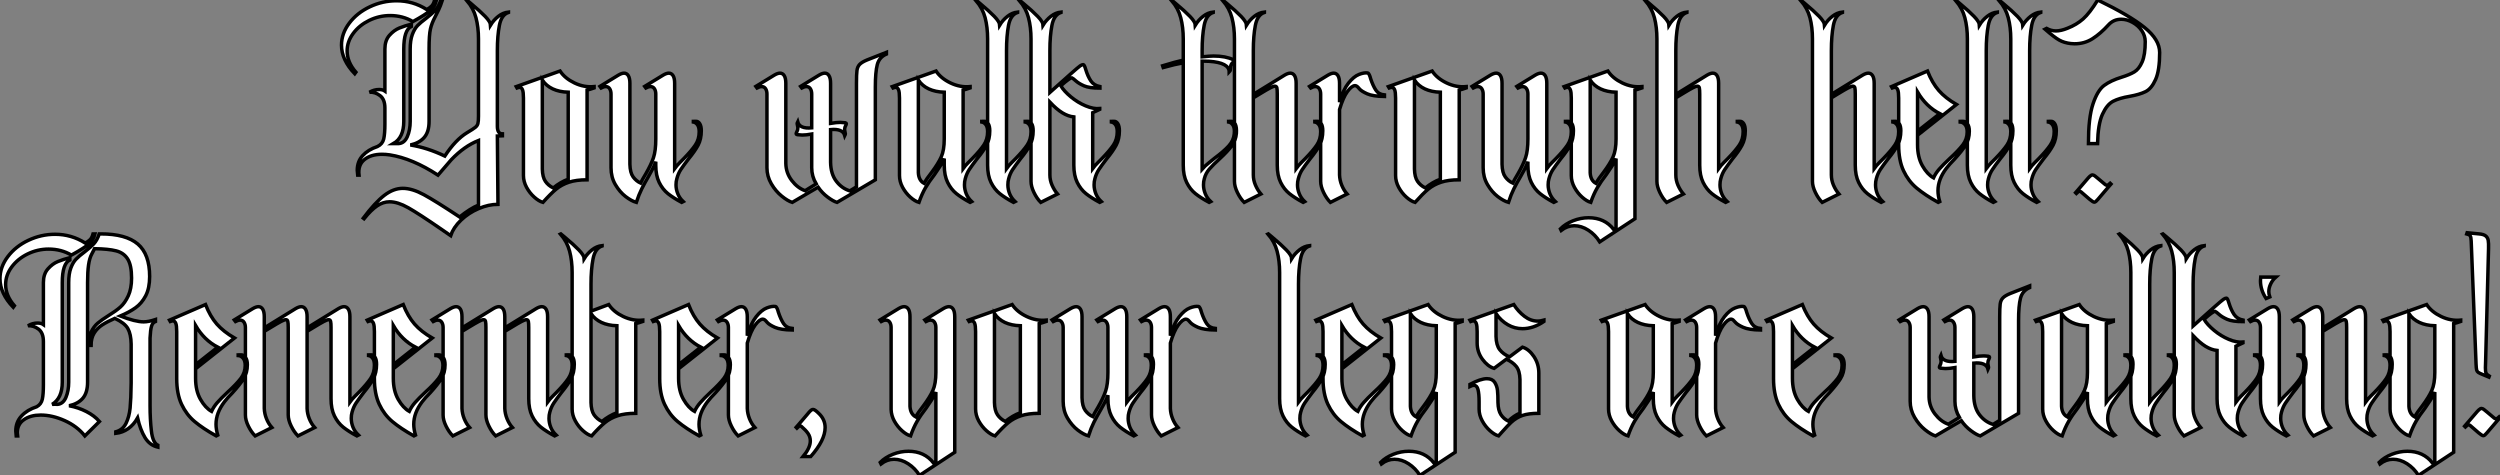
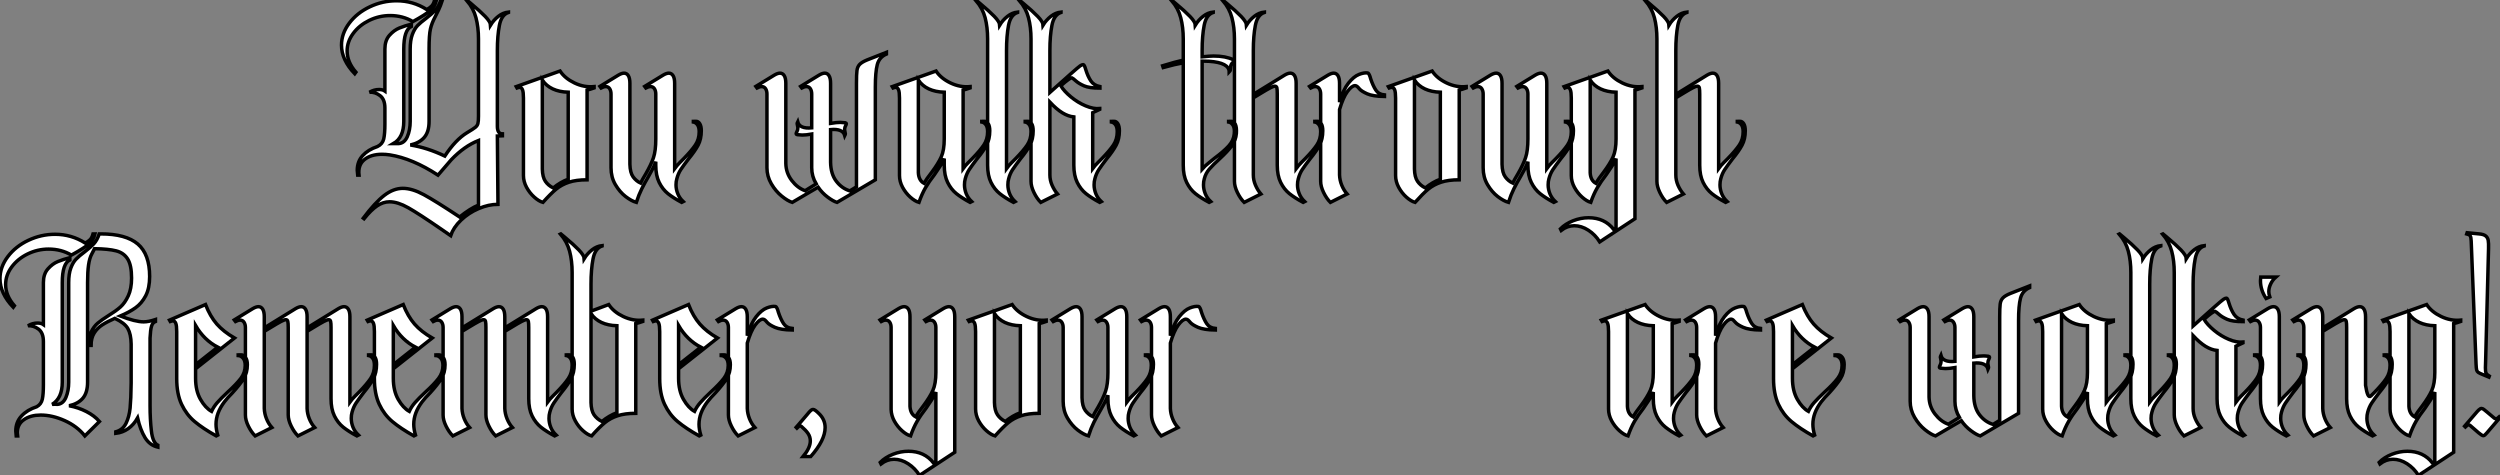
<svg xmlns="http://www.w3.org/2000/svg" viewBox="0.56 -51.74 719.41 136.8">
  <rect x="0.56" y="-51.74" width="719.41" height="136.8" fill="#808080" stroke="none" />
  <path d="M119.38-45.53Q116.47-47.26 112.83-47.26L112.83-47.26Q109.64-47.26 106.78-45.86Q103.92-44.46 102.19-42.11Q100.45-39.76 100.45-37.07L100.45-37.07Q100.45-33.88 102.97-30.97L102.97-30.97L102.64-30.52Q98.83-34.50 98.83-38.75L98.83-38.75Q98.83-42.11 101.07-45.08Q103.31-48.05 106.98-49.78Q110.64-51.52 114.68-51.52L114.68-51.52Q119.38-51.52 123.36-49L123.36-49Q124.25-49.45 124.78-50.01Q125.32-50.57 125.60-51.63L125.60-51.63L126.16-51.63Q125.71-49.84 124.36-48.69Q123.02-47.54 119.38-45.53L119.38-45.53ZM141.72-44.52Q142.62-45.98 143.96-47.04Q145.31-48.10 146.88-48.27L146.88-48.27L146.88-48.16Q144.86-47.49 144.27-44.46Q143.68-41.44 143.68-37.18L143.68-37.18L143.68-15.40Q143.68-13.22 145.14-13.22L145.14-13.22L145.14-12.66L143.68-12.60L143.85 6.50L143.85 7.06Q141.16 7.06 138.28 8.29Q135.40 9.52 133.21 11.62Q131.03 13.72 130.24 16.07L130.24 16.07L127.56 14.22Q121.06 9.74 118.04 8.04Q115.01 6.33 112.66 6.33L112.66 6.33Q110.81 6.33 109.08 7.50Q107.34 8.68 105.32 11.20L105.32 11.20L105.10 11.03Q108.52 6.50 111.15 4.48Q113.78 2.46 116.47 2.46L116.47 2.46Q119.16 2.46 122.52 4.28Q125.88 6.10 132.82 10.70L132.82 10.70Q135.90 8.23 138.25 7.28L138.25 7.28L138.25-11.31Q134.16-9.69 130.41-5.77L130.41-5.77L126.60-1.34Q119.21-6.16 112.72-7.17L112.72-7.17Q111.54-7.34 110.48-7.34L110.48-7.34Q107.28-7.34 105.41-5.80Q103.53-4.26 103.87-1.34L103.87-1.34L103.48-1.34Q103.36-2.35 103.36-2.74L103.36-2.74Q103.36-5.26 104.93-6.97Q106.50-8.68 109.19-9.58L109.19-9.58Q110.64-10.30 110.98-11.76Q111.32-13.22 111.32-16.07L111.32-16.07L111.32-20.66Q111.32-23.18 109.89-24.25Q108.46-25.31 106.89-25.20L106.89-25.20Q108.18-25.98 109.64-25.98L109.64-25.98Q110.70-25.98 111.32-25.54L111.32-25.54L111.32-37.63Q111.32-40.10 112.63-41.58Q113.95-43.06 115.49-43.68Q117.03-44.30 118.93-44.80L118.93-44.80L118.93-44.13Q116.75-43.12 116.75-37.63L116.75-37.63L116.75-16.80Q116.75-12.15 113.78-10.42L113.78-10.42L114.28-10.42L115.29-10.42Q116.92-10.53 117.76-12.40Q118.60-14.28 118.60-16.80L118.60-16.80L118.60-37.63Q118.60-40.15 119.21-41.80Q119.83-43.46 120.72-44.38Q121.62-45.30 123.13-46.42L123.13-46.42Q124.81-47.71 125.79-48.75Q126.77-49.78 127.39-51.63L127.39-51.63L127.84-51.63Q127.33-50.06 126.77-48.89Q126.21-47.71 125.76-46.87L125.76-46.87Q124.81-45.08 124.42-43.40Q124.03-41.72 124.03-37.63L124.03-37.63L124.03-16.80Q124.03-13.78 122.63-12.18Q121.23-10.58 118.65-10.02L118.65-10.02Q123.52-9.24 128.56-6.83L128.56-6.83Q131.64-11.54 134.95-13.55L134.95-13.55Q136.74-14.62 137.33-15.09Q137.92-15.57 138.08-16.18Q138.25-16.80 138.25-18.31L138.25-18.31L138.25-40.54Q138.25-43.90 137.52-46.65Q136.80-49.39 134.89-51.58L134.89-51.58L135.00-51.63L136.01-50.79Q138.70-48.55 140.18-47.01Q141.67-45.47 141.72-44.52L141.72-44.52ZM171.52-26.82L171.52-26.43Q170.40-26.04 169.50-25.82L169.50-25.82L169.50 0Q166.36 0 164.26 0.70Q162.16 1.40 160.60 2.69Q159.03 3.98 156.79 6.50L156.79 6.50Q155.61 6.16 154.30 4.98Q152.98 3.81 152.08 2.16Q151.19 0.50 151.19-1.23L151.19-1.23L151.19-23.52Q151.19-25.26 150.91-25.93Q150.63-26.60 150.07-26.60L150.07-26.60Q149.79-26.60 149.34-26.43L149.34-26.43L149.12-26.82L161.72-31.30Q163.12-29.18 165.89-27.86Q168.66-26.54 171.52-26.82L171.52-26.82ZM159.76 2.35Q161.88 0.62 164.07-0.17L164.07-0.17L164.07-25.20Q158.92-25.37 156.62-28.67L156.62-28.67L156.62-3.08Q156.68-0.78 157.49 0.42Q158.30 1.62 159.76 2.35L159.76 2.35ZM202.37-14.11Q202.37-11.70 201.45-9.97Q200.52-8.23 198.68-5.99L198.68-5.99Q197.22-4.09 196.46-2.94Q195.71-1.79 195.32-0.28L195.32-0.28Q195.09 0.45 195.09 1.46L195.09 1.46Q195.09 2.74 195.60 4.00Q196.10 5.26 197.16 6.27L197.16 6.27L196.72 6.50Q194.31 5.21 192.77 3.98Q191.23 2.74 190.25 0.76Q189.27-1.23 189.27-4.20L189.27-4.20L189.27-5.21Q188.82-3.98 188.12-2.69Q187.42-1.40 187.20-1.01L187.20-1.01Q186.08 0.90 185.24 2.58Q184.40 4.26 183.67 6.50L183.67 6.50Q182.27 6.10 180.59 4.82Q178.91 3.53 177.65 1.40Q176.39-0.73 176.39-3.47L176.39-3.47L176.39-24.70Q176.39-25.59 176.00-26.21Q175.60-26.82 174.88-26.82L174.88-26.82Q174.26-26.82 173.53-26.43L173.53-26.43L173.20-26.88L178.52-30.13Q179.47-30.69 180.14-30.69L180.14-30.69Q180.92-30.69 181.37-29.96Q181.82-29.23 181.82-27.78L181.82-27.78L181.82-4.48Q181.88-2.02 182.77-0.81Q183.67 0.39 184.90 0.95L184.90 0.95Q185.40-0.06 186.41-1.74L186.41-1.74Q187.92-4.37 188.60-6.36Q189.27-8.34 189.27-11.76L189.27-11.76L189.27-24.70Q189.27-25.59 188.88-26.21Q188.48-26.82 187.76-26.82L187.76-26.82Q187.14-26.82 186.41-26.43L186.41-26.43L186.08-26.88L191.40-30.13Q192.35-30.69 193.02-30.69L193.02-30.69Q193.80-30.69 194.25-29.96Q194.70-29.23 194.70-27.78L194.70-27.78L194.70-8.06L194.70-3.25Q195.32-4.09 196.21-4.98Q197.11-5.88 197.33-6.10L197.33-6.10Q199.57-8.40 200.66-10.02Q201.76-11.65 201.76-13.83L201.76-13.83Q201.76-15.18 201.25-15.85Q200.75-16.52 200.08-16.63L200.08-16.63L200.08-16.80Q200.19-16.80 200.83-16.83Q201.48-16.86 201.92-16.16Q202.37-15.46 202.37-14.11L202.37-14.11Z" fill="white" stroke="black" transform="scale(1,1)" />
  <path d="M250.10-34.50L255.64-36.68L255.64-36.18Q253.57-35.28 253.01-33.15Q252.45-31.02 252.45-26.71L252.45-26.71L252.45-24.70L252.45 0L246.57 3.47L241.42 6.50Q240.30 6.16 238.73 4.98Q237.16 3.81 235.99 2.13L235.99 2.13L233.69 3.47L228.54 6.50Q227.25 6.10 225.52 4.70Q223.78 3.30 222.52 1.15Q221.26-1.01 221.26-3.47L221.26-3.47L221.26-24.70Q221.26-25.59 220.87-26.21Q220.48-26.82 219.75-26.82L219.75-26.82Q219.13-26.82 218.40-26.43L218.40-26.43L218.07-26.88L223.39-30.13Q224.34-30.69 225.01-30.69L225.01-30.69Q225.80-30.69 226.24-29.96Q226.69-29.23 226.69-27.78L226.69-27.78L226.69-4.70Q226.75-1.96 228.40 0.20Q230.05 2.35 232.24 3.14L232.24 3.14L235.43 1.18Q234.14-1.01 234.14-3.47L234.14-3.47L234.14-13.16Q232.57-12.88 231.40-12.88L231.40-12.88Q230.84-12.88 229.94-12.99L229.94-12.99Q229.66-13.05 229.66-13.27L229.66-13.27Q229.66-13.44 229.88-13.89Q230.11-14.34 230.11-14.50L230.11-14.50Q230.22-14.95 230.08-15.46Q229.94-15.96 229.94-16.13L229.94-16.13Q229.94-16.35 230.11-16.69L230.11-16.69Q230.67-14.62 234.14-14.95L234.14-14.95L234.14-24.70Q234.14-25.59 233.75-26.21Q233.36-26.82 232.63-26.82L232.63-26.82Q232.01-26.82 231.28-26.43L231.28-26.43L230.95-26.88L236.27-30.13Q237.22-30.69 237.89-30.69L237.89-30.69Q238.68-30.69 239.12-29.96Q239.57-29.23 239.57-27.78L239.57-27.78L239.57-16.24Q241.25-16.52 242.37-16.52L242.37-16.52Q242.93-16.52 243.83-16.41L243.83-16.41Q244.11-16.35 244.11-16.13L244.11-16.13Q244.11-15.96 243.88-15.51Q243.66-15.06 243.66-14.90L243.66-14.90Q243.55-14.45 243.69-13.94Q243.83-13.44 243.83-13.27L243.83-13.27Q243.83-13.05 243.66-12.71L243.66-12.71Q243.10-14.78 239.57-14.45L239.57-14.45L239.57-5.04Q239.63-1.68 241.20 0.39Q242.76 2.46 245.12 3.19L245.12 3.19L247.02 2.02L247.02-27.78Q247.02-30.35 247.16-31.44Q247.30-32.54 247.94-33.21Q248.59-33.88 250.10-34.50L250.10-34.50ZM285.38-14.11Q285.38-11.70 284.46-9.97Q283.53-8.23 281.68-5.99L281.68-5.99Q280.23-4.09 279.47-2.94Q278.72-1.79 278.32-0.28L278.32-0.28Q278.10 0.45 278.10 1.46L278.10 1.46Q278.10 2.74 278.60 4.00Q279.11 5.26 280.17 6.27L280.17 6.27L279.72 6.50Q277.32 5.21 275.78 3.98Q274.24 2.74 273.26 0.76Q272.28-1.23 272.28-4.20L272.28-4.20L272.28-6.10Q271.77-4.98 271.02-3.81Q270.26-2.63 269.48-1.51L269.48-1.51Q267.91 0.50 266.87 2.30Q265.84 4.09 265.00 6.50L265.00 6.50Q263.82 6.16 262.50 4.98Q261.19 3.81 260.29 2.16Q259.40 0.50 259.40-1.23L259.40-1.23L259.40-23.52Q259.40-25.26 259.12-25.93Q258.84-26.60 258.28-26.60L258.28-26.60Q258.00-26.60 257.55-26.43L257.55-26.43L257.32-26.82L269.92-31.30Q271.32-29.18 274.10-27.86Q276.87-26.54 279.72-26.82L279.72-26.82L279.72-26.43Q278.60-26.04 277.71-25.82L277.71-25.82L277.71-8.06L277.71-3.25Q278.32-4.09 279.22-4.98Q280.12-5.88 280.34-6.10L280.34-6.10Q282.58-8.40 283.67-10.02Q284.76-11.65 284.76-13.83L284.76-13.83Q284.76-15.18 284.26-15.85Q283.76-16.52 283.08-16.63L283.08-16.63L283.08-16.80Q283.20-16.80 283.84-16.83Q284.48-16.86 284.93-16.16Q285.38-15.46 285.38-14.11L285.38-14.11ZM266.45 1.01Q267.12-0.17 268.69-2.18L268.69-2.18Q270.54-4.65 271.41-6.58Q272.28-8.51 272.28-11.76L272.28-11.76L272.28-25.20Q267.12-25.37 264.83-28.67L264.83-28.67L264.83-2.02Q264.94 0.17 266.45 1.01L266.45 1.01ZM297.87-14.11Q297.87-11.70 296.94-9.97Q296.02-8.23 294.17-5.99L294.17-5.99Q292.72-4.09 291.96-2.94Q291.20-1.79 290.81-0.28L290.81-0.28Q290.59 0.45 290.59 1.46L290.59 1.46Q290.59 2.74 291.09 4.00Q291.60 5.26 292.66 6.27L292.66 6.27L292.21 6.50Q289.80 5.21 288.26 3.98Q286.72 2.74 285.74 0.76Q284.76-1.23 284.76-4.20L284.76-4.20L284.76-40.54Q284.76-43.90 284.04-46.65Q283.31-49.39 281.40-51.58L281.40-51.58L281.52-51.63L282.52-50.79Q285.21-48.55 286.70-47.01Q288.18-45.47 288.24-44.52L288.24-44.52Q289.13-45.98 290.48-47.04Q291.82-48.10 293.39-48.27L293.39-48.27L293.39-48.16Q291.37-47.49 290.78-44.46Q290.20-41.44 290.20-37.18L290.20-37.18L290.20-8.06L290.20-3.25Q290.81-4.09 291.71-4.98Q292.60-5.88 292.83-6.10L292.83-6.10Q295.07-8.40 296.16-10.02Q297.25-11.65 297.25-13.83L297.25-13.83Q297.25-15.18 296.75-15.85Q296.24-16.52 295.57-16.63L295.57-16.63L295.57-16.80Q295.68-16.80 296.33-16.83Q296.97-16.86 297.42-16.16Q297.87-15.46 297.87-14.11L297.87-14.11ZM322.68-14.11Q322.68-11.70 321.75-9.97Q320.83-8.23 318.98-5.99L318.98-5.99Q317.52-4.09 316.77-2.94Q316.01-1.79 315.62-0.28L315.62-0.28Q315.40 0.45 315.40 1.46L315.40 1.46Q315.40 2.74 315.90 4.00Q316.40 5.26 317.47 6.27L317.47 6.27L317.02 6.50Q314.61 5.21 313.07 3.98Q311.53 2.74 310.55 0.76Q309.57-1.23 309.57-4.20L309.57-4.20L309.57-18.09Q307.95-18.26 306.30-19.26Q304.64-20.27 302.68-22.34L302.68-22.34L302.68-1.40Q302.68 0.11 303.30 1.54Q303.92 2.97 304.87 4.09L304.87 4.09L300.05 6.50Q298.93 5.38 298.09 3.64Q297.25 1.90 297.25 0.45L297.25 0.45L297.25-40.54Q297.25-43.90 296.52-46.65Q295.80-49.39 293.89-51.58L293.89-51.58L294.00-51.63L295.01-50.79Q297.70-48.55 299.18-47.01Q300.67-45.47 300.72-44.52L300.72-44.52Q301.62-45.98 302.96-47.04Q304.31-48.10 305.88-48.27L305.88-48.27L305.88-48.16Q303.86-47.49 303.27-44.46Q302.68-41.44 302.68-37.18L302.68-37.18L302.68-25.14Q306.44-28.50 308.65-30.46Q310.86-32.42 311.39-32.79Q311.92-33.15 312.26-33.15L312.26-33.15Q312.60-33.15 312.99-31.75L312.99-31.75Q313.60-29.74 314.47-28.45Q315.34-27.16 317.08-26.82L317.08-26.82L317.08-26.38Q314.00-26.38 312.48-27.05Q310.97-27.72 310.13-28.48Q309.29-29.23 309.01-29.34L309.01-29.34Q308.45-29.40 305.82-27.05L305.82-27.05Q306.77-25.48 308.73-23.86Q310.69-22.23 312.96-21.28Q315.23-20.33 317.02-20.50L317.02-20.50L317.02-20.27L315.00-19.32L315.00-8.06L315.00-3.25Q315.62-4.09 316.52-4.98Q317.41-5.88 317.64-6.10L317.64-6.10Q319.88-8.40 320.97-10.02Q322.06-11.65 322.06-13.83L322.06-13.83Q322.06-15.18 321.56-15.85Q321.05-16.52 320.38-16.63L320.38-16.63L320.38-16.80Q320.49-16.80 321.14-16.83Q321.78-16.86 322.23-16.16Q322.68-15.46 322.68-14.11L322.68-14.11Z" fill="white" stroke="black" transform="scale(1,1)" />
  <path d="M354.11-16.80Q354.22-16.80 354.92-16.83Q355.62-16.86 356.04-15.99Q356.46-15.12 356.35-13.38L356.35-13.38Q356.18-11.31 355.00-9.74Q353.83-8.18 351.59-6.10L351.59-6.10Q349.63-4.31 348.56-3.08Q347.50-1.85 347.11-0.28L347.11-0.28Q346.88 0.45 346.88 1.46L346.88 1.46Q346.88 2.74 347.39 4.00Q347.89 5.26 348.96 6.27L348.96 6.27L348.51 6.50Q346.10 5.21 344.56 3.98Q343.02 2.74 342.04 0.76Q341.06-1.23 341.06-4.20L341.06-4.20L341.06-33.66Q338.71-33.26 335.29-32.31L335.29-32.31L335.12-32.82Q338.82-33.94 341.06-34.44L341.06-34.44L341.06-40.54Q341.06-43.90 340.33-46.65Q339.60-49.39 337.70-51.58L337.70-51.58L337.81-51.63L338.82-50.79Q341.51-48.55 342.99-47.01Q344.48-45.47 344.53-44.52L344.53-44.52Q345.43-45.98 346.77-47.04Q348.12-48.10 349.68-48.27L349.68-48.27L349.68-48.16Q347.67-47.49 347.08-44.46Q346.49-41.44 346.49-37.18L346.49-37.18L346.49-35.39Q348.73-35.62 349.80-35.62L349.80-35.62Q353.27-35.62 355.45-34.55L355.45-34.55Q355.68-34.50 355.68-34.27L355.68-34.27Q355.68-34.10 355.28-33.71Q354.89-33.32 354.84-33.15L354.84-33.15Q354.67-32.76 354.67-32.31Q354.67-31.86 354.61-31.58Q354.56-31.30 354.28-31.02L354.28-31.02Q354.28-33.71 348.51-34.10L348.51-34.10Q347.84-34.16 346.49-34.16L346.49-34.16L346.49-8.06L346.49-3.08Q347.22-3.92 348.45-4.90Q349.68-5.88 350.08-6.22L350.08-6.22Q352.71-8.18 354.14-9.74Q355.56-11.31 355.73-13.22L355.73-13.22Q355.90-14.90 355.37-15.71Q354.84-16.52 354.11-16.63L354.11-16.63L354.11-16.80ZM381.21-14.11Q381.21-11.70 380.29-9.97Q379.36-8.23 377.52-5.99L377.52-5.99Q376.06-4.09 375.30-2.94Q374.55-1.79 374.16-0.28L374.16-0.28Q373.93 0.45 373.93 1.46L373.93 1.46Q373.93 2.74 374.44 4.00Q374.94 5.26 376.00 6.27L376.00 6.27L375.56 6.50Q373.15 5.21 371.61 3.98Q370.07 2.74 369.09 0.76Q368.11-1.23 368.11-4.20L368.11-4.20L368.11-24.70Q368.11-25.98 368.00-26.46Q367.88-26.94 367.44-26.94L367.44-26.94Q366.99-26.94 366.04-26.43Q365.08-25.93 363.07-24.70L363.07-24.70L361.22-23.58L361.22-1.40Q361.22 0.11 361.84 1.54Q362.45 2.97 363.40 4.09L363.40 4.09L358.59 6.50Q357.47 5.38 356.63 3.64Q355.79 1.90 355.79 0.45L355.79 0.45L355.79-40.54Q355.79-43.90 355.06-46.65Q354.33-49.39 352.43-51.58L352.43-51.58L352.54-51.63L353.55-50.79Q356.24-48.55 357.72-47.01Q359.20-45.47 359.26-44.52L359.26-44.52Q360.16-45.98 361.50-47.04Q362.84-48.10 364.41-48.27L364.41-48.27L364.41-48.16Q362.40-47.49 361.81-44.46Q361.22-41.44 361.22-37.18L361.22-37.18L361.22-24.58L370.24-30.13Q371.19-30.69 371.86-30.69L371.86-30.69Q372.64-30.69 373.09-29.96Q373.54-29.23 373.54-27.78L373.54-27.78L373.54-8.06L373.54-3.25Q374.16-4.09 375.05-4.98Q375.95-5.88 376.17-6.10L376.17-6.10Q378.41-8.40 379.50-10.02Q380.60-11.65 380.60-13.83L380.60-13.83Q380.60-15.18 380.09-15.85Q379.59-16.52 378.92-16.63L378.92-16.63L378.92-16.80Q379.03-16.80 379.67-16.83Q380.32-16.86 380.76-16.16Q381.21-15.46 381.21-14.11L381.21-14.11ZM394.15-30.74Q394.37-30.69 394.60-30.21Q394.82-29.74 394.99-29.06L394.99-29.06Q395.66-27.05 396.47-25.82Q397.28-24.58 398.96-24.42L398.96-24.42L398.96-23.97Q395.60-24.02 393.98-24.75Q392.36-25.48 391.80-26.12Q391.24-26.77 391.07-26.88L391.07-26.88Q390.73-27.10 390.51-27.10L390.51-27.10Q389.56-27.10 388.30-25.40Q387.04-23.69 386.03-20.22L386.03-20.22L386.03-1.40Q386.08 0.11 386.67 1.57Q387.26 3.02 388.21 4.09L388.21 4.09L383.40 6.50Q382.28 5.38 381.44 3.64Q380.60 1.90 380.60 0.45L380.60 0.45L380.60-24.70Q380.60-25.59 380.20-26.21Q379.81-26.82 379.08-26.82L379.08-26.82Q378.47-26.82 377.74-26.43L377.74-26.43L377.40-26.88L382.72-30.13Q383.68-30.69 384.35-30.69L384.35-30.69Q385.13-30.69 385.58-29.96Q386.03-29.23 386.03-27.78L386.03-27.78L386.03-22.34Q387.04-25.87 388.58-27.80Q390.12-29.74 391.63-30.32Q393.14-30.91 394.15-30.74L394.15-30.74ZM422.48-26.82L422.48-26.43Q421.36-26.04 420.47-25.82L420.47-25.82L420.47 0Q417.33 0 415.23 0.70Q413.13 1.40 411.56 2.69Q410.00 3.98 407.76 6.50L407.76 6.50Q406.58 6.16 405.26 4.98Q403.95 3.81 403.05 2.16Q402.16 0.50 402.16-1.23L402.16-1.23L402.16-23.52Q402.16-25.26 401.88-25.93Q401.60-26.60 401.04-26.60L401.04-26.60Q400.76-26.60 400.31-26.43L400.31-26.43L400.08-26.82L412.68-31.30Q414.08-29.18 416.86-27.86Q419.63-26.54 422.48-26.82L422.48-26.82ZM410.72 2.35Q412.85 0.62 415.04-0.17L415.04-0.17L415.04-25.20Q409.88-25.37 407.59-28.67L407.59-28.67L407.59-3.08Q407.64-0.78 408.46 0.42Q409.27 1.62 410.72 2.35L410.72 2.35ZM453.34-14.11Q453.34-11.70 452.42-9.97Q451.49-8.23 449.64-5.99L449.64-5.99Q448.19-4.09 447.43-2.94Q446.68-1.79 446.28-0.28L446.28-0.28Q446.06 0.45 446.06 1.46L446.06 1.46Q446.06 2.74 446.56 4.00Q447.07 5.26 448.13 6.27L448.13 6.27L447.68 6.50Q445.28 5.21 443.74 3.98Q442.20 2.74 441.22 0.76Q440.24-1.23 440.24-4.20L440.24-4.20L440.24-5.21Q439.79-3.98 439.09-2.69Q438.39-1.40 438.16-1.01L438.16-1.01Q437.04 0.90 436.20 2.58Q435.36 4.26 434.64 6.50L434.64 6.50Q433.24 6.10 431.56 4.82Q429.88 3.53 428.62 1.40Q427.36-0.73 427.36-3.47L427.36-3.47L427.36-24.70Q427.36-25.59 426.96-26.21Q426.57-26.82 425.84-26.82L425.84-26.82Q425.23-26.82 424.50-26.43L424.50-26.43L424.16-26.88L429.48-30.13Q430.44-30.69 431.11-30.69L431.11-30.69Q431.89-30.69 432.34-29.96Q432.79-29.23 432.79-27.78L432.79-27.78L432.79-4.48Q432.84-2.02 433.74-0.81Q434.64 0.39 435.87 0.95L435.87 0.95Q436.37-0.06 437.38-1.74L437.38-1.74Q438.89-4.37 439.56-6.36Q440.24-8.34 440.24-11.76L440.24-11.76L440.24-24.70Q440.24-25.59 439.84-26.21Q439.45-26.82 438.72-26.82L438.72-26.82Q438.11-26.82 437.38-26.43L437.38-26.43L437.04-26.88L442.36-30.13Q443.32-30.69 443.99-30.69L443.99-30.69Q444.77-30.69 445.22-29.96Q445.67-29.23 445.67-27.78L445.67-27.78L445.67-8.06L445.67-3.25Q446.28-4.09 447.18-4.98Q448.08-5.88 448.30-6.10L448.30-6.10Q450.54-8.40 451.63-10.02Q452.72-11.65 452.72-13.83L452.72-13.83Q452.72-15.18 452.22-15.85Q451.72-16.52 451.04-16.63L451.04-16.63L451.04-16.80Q451.16-16.80 451.80-16.83Q452.44-16.86 452.89-16.16Q453.34-15.46 453.34-14.11L453.34-14.11ZM473.05-26.82L473.05-26.43Q471.93-26.04 471.04-25.82L471.04-25.82L471.04 11.20L460.90 17.86Q459.61 15.79 457.62 14.50Q455.64 13.22 453.56 13.22L453.56 13.22Q451.55 13.22 449.81 14.56L449.81 14.56L449.59 14.11Q451.04 12.66 453.23 11.79Q455.41 10.92 457.71 10.92L457.71 10.92Q462.30 10.92 464.93 14.28L464.93 14.28L465.60 13.83L465.60-6.10Q465.10-4.98 464.34-3.81Q463.59-2.63 462.80-1.51L462.80-1.51Q461.24 0.50 460.20 2.30Q459.16 4.09 458.32 6.50L458.32 6.50Q457.15 6.16 455.83 4.98Q454.52 3.81 453.62 2.16Q452.72 0.50 452.72-1.23L452.72-1.23L452.72-23.52Q452.72-25.26 452.44-25.93Q452.16-26.60 451.60-26.60L451.60-26.60Q451.27-26.60 450.88-26.43L450.88-26.43L450.65-26.82L463.25-31.30Q464.65-29.18 467.42-27.86Q470.20-26.54 473.05-26.82L473.05-26.82ZM465.60-11.76L465.60-25.20Q460.45-25.37 458.16-28.67L458.16-28.67L458.16-2.02Q458.27 0.17 459.78 1.01L459.78 1.01Q460.45-0.17 462.02-2.18L462.02-2.18Q463.87-4.65 464.74-6.58Q465.60-8.51 465.60-11.76L465.60-11.76ZM502.79-14.11Q502.79-11.70 501.86-9.97Q500.94-8.23 499.09-5.99L499.09-5.99Q497.64-4.09 496.88-2.94Q496.12-1.79 495.73-0.28L495.73-0.28Q495.51 0.45 495.51 1.46L495.51 1.46Q495.51 2.74 496.01 4.00Q496.52 5.26 497.58 6.27L497.58 6.27L497.13 6.50Q494.72 5.21 493.18 3.98Q491.64 2.74 490.66 0.76Q489.68-1.23 489.68-4.20L489.68-4.20L489.68-24.70Q489.68-25.98 489.57-26.46Q489.46-26.94 489.01-26.94L489.01-26.94Q488.56-26.94 487.61-26.43Q486.66-25.93 484.64-24.70L484.64-24.70L482.80-23.58L482.80-1.40Q482.80 0.11 483.41 1.54Q484.03 2.97 484.98 4.09L484.98 4.09L480.16 6.50Q479.04 5.38 478.20 3.64Q477.36 1.90 477.36 0.45L477.36 0.45L477.36-40.54Q477.36-43.90 476.64-46.65Q475.91-49.39 474.00-51.58L474.00-51.58L474.12-51.63L475.12-50.79Q477.81-48.55 479.30-47.01Q480.78-45.47 480.84-44.52L480.84-44.52Q481.73-45.98 483.08-47.04Q484.42-48.10 485.99-48.27L485.99-48.27L485.99-48.16Q483.97-47.49 483.38-44.46Q482.80-41.44 482.80-37.18L482.80-37.18L482.80-24.58L491.81-30.13Q492.76-30.69 493.44-30.69L493.44-30.69Q494.22-30.69 494.67-29.96Q495.12-29.23 495.12-27.78L495.12-27.78L495.12-8.06L495.12-3.25Q495.73-4.09 496.63-4.98Q497.52-5.88 497.75-6.10L497.75-6.10Q499.99-8.40 501.08-10.02Q502.17-11.65 502.17-13.83L502.17-13.83Q502.17-15.18 501.67-15.85Q501.16-16.52 500.49-16.63L500.49-16.63L500.49-16.80Q500.60-16.80 501.25-16.83Q501.89-16.86 502.34-16.16Q502.79-15.46 502.79-14.11L502.79-14.11Z" fill="white" stroke="black" transform="scale(1,1)" />
-   <path d="M547.55-14.11Q547.55-11.70 546.62-9.97Q545.70-8.23 543.85-5.99L543.85-5.99Q542.40-4.09 541.64-2.94Q540.88-1.79 540.49-0.28L540.49-0.28Q540.27 0.45 540.27 1.46L540.27 1.46Q540.27 2.74 540.77 4.00Q541.28 5.26 542.34 6.27L542.34 6.27L541.89 6.50Q539.48 5.21 537.94 3.98Q536.40 2.74 535.42 0.76Q534.44-1.23 534.44-4.20L534.44-4.20L534.44-24.70Q534.44-25.98 534.33-26.46Q534.22-26.94 533.77-26.94L533.77-26.94Q533.32-26.94 532.37-26.43Q531.42-25.93 529.40-24.70L529.40-24.70L527.56-23.58L527.56-1.40Q527.56 0.11 528.17 1.54Q528.79 2.97 529.74 4.09L529.74 4.09L524.92 6.50Q523.80 5.38 522.96 3.64Q522.12 1.90 522.12 0.45L522.12 0.45L522.12-40.54Q522.12-43.90 521.40-46.65Q520.67-49.39 518.76-51.58L518.76-51.58L518.88-51.63L519.88-50.79Q522.57-48.55 524.06-47.01Q525.54-45.47 525.60-44.52L525.60-44.52Q526.49-45.98 527.84-47.04Q529.18-48.10 530.75-48.27L530.75-48.27L530.75-48.16Q528.73-47.49 528.14-44.46Q527.56-41.44 527.56-37.18L527.56-37.18L527.56-24.58L536.57-30.13Q537.52-30.69 538.20-30.69L538.20-30.69Q538.98-30.69 539.43-29.96Q539.88-29.23 539.88-27.78L539.88-27.78L539.88-8.06L539.88-3.25Q540.49-4.09 541.39-4.98Q542.28-5.88 542.51-6.10L542.51-6.10Q544.75-8.40 545.84-10.02Q546.93-11.65 546.93-13.83L546.93-13.83Q546.93-15.18 546.43-15.85Q545.92-16.52 545.25-16.63L545.25-16.63L545.25-16.80Q545.36-16.80 546.01-16.83Q546.65-16.86 547.10-16.16Q547.55-15.46 547.55-14.11L547.55-14.11ZM564.63-16.80Q564.68-16.80 565.41-16.83Q566.14-16.86 566.70-16.13Q567.26-15.40 567.26-14L567.26-14Q567.26-11.65 566.20-9.97Q565.13-8.29 563.00-5.94L563.00-5.94Q561.55-4.48 560.65-3.30L560.65-3.30Q558.24-0.11 558.24 3.14L558.24 3.14Q558.24 4.59 558.75 6.27L558.75 6.27L558.30 6.50Q554.49 4.37 552.11 2.38Q549.73 0.39 548.33-2.60Q546.93-5.60 546.93-10.02L546.93-10.02L546.93-23.52Q546.93-25.26 546.65-25.93Q546.37-26.60 545.81-26.60L545.81-26.60Q545.53-26.60 545.08-26.43L545.08-26.43L544.86-26.82L555.22-31.30Q556.56-27.89 558.47-25.70Q560.37-23.52 563.56-21.67L563.56-21.67L552.36-12.82L552.36-10.08Q552.36-6.50 553.76-4.03Q555.16-1.57 556.96-0.56L556.96-0.56Q557.57-1.90 558.61-3.08Q559.64-4.26 561.60-6.10L561.60-6.10Q564.12-8.40 565.38-10.05Q566.64-11.70 566.64-13.78L566.64-13.78Q566.64-15.18 566.03-15.88Q565.41-16.58 564.63-16.63L564.63-16.63L564.63-16.80ZM558.75-19.04Q554.83-21.06 552.36-25.26L552.36-25.26L552.36-14L558.75-19.04ZM579.80-14.11Q579.80-11.70 578.88-9.97Q577.96-8.23 576.11-5.99L576.11-5.99Q574.65-4.09 573.90-2.94Q573.14-1.79 572.75-0.28L572.75-0.28Q572.52 0.45 572.52 1.46L572.52 1.46Q572.52 2.74 573.03 4.00Q573.53 5.26 574.60 6.27L574.60 6.27L574.15 6.50Q571.74 5.21 570.20 3.98Q568.66 2.74 567.68 0.76Q566.70-1.23 566.70-4.20L566.70-4.20L566.70-40.54Q566.70-43.90 565.97-46.65Q565.24-49.39 563.34-51.58L563.34-51.58L563.45-51.63L564.46-50.79Q567.15-48.55 568.63-47.01Q570.12-45.47 570.17-44.52L570.17-44.52Q571.07-45.98 572.41-47.04Q573.76-48.10 575.32-48.27L575.32-48.27L575.32-48.16Q573.31-47.49 572.72-44.46Q572.13-41.44 572.13-37.18L572.13-37.18L572.13-8.06L572.13-3.25Q572.75-4.09 573.64-4.98Q574.54-5.88 574.76-6.10L574.76-6.10Q577.00-8.40 578.10-10.02Q579.19-11.65 579.19-13.83L579.19-13.83Q579.19-15.18 578.68-15.85Q578.18-16.52 577.51-16.63L577.51-16.63L577.51-16.80Q577.62-16.80 578.26-16.83Q578.91-16.86 579.36-16.16Q579.80-15.46 579.80-14.11L579.80-14.11ZM592.29-14.11Q592.29-11.70 591.37-9.97Q590.44-8.23 588.60-5.99L588.60-5.99Q587.14-4.09 586.38-2.94Q585.63-1.79 585.24-0.28L585.24-0.28Q585.01 0.45 585.01 1.46L585.01 1.46Q585.01 2.74 585.52 4.00Q586.02 5.26 587.08 6.27L587.08 6.27L586.64 6.50Q584.23 5.21 582.69 3.98Q581.15 2.74 580.17 0.76Q579.19-1.23 579.19-4.20L579.19-4.20L579.19-40.54Q579.19-43.90 578.46-46.65Q577.73-49.39 575.83-51.58L575.83-51.58L575.94-51.63L576.95-50.79Q579.64-48.55 581.12-47.01Q582.60-45.47 582.66-44.52L582.66-44.52Q583.56-45.98 584.90-47.04Q586.24-48.10 587.81-48.27L587.81-48.27L587.81-48.16Q585.80-47.49 585.21-44.46Q584.62-41.44 584.62-37.18L584.62-37.18L584.62-8.06L584.62-3.25Q585.24-4.09 586.13-4.98Q587.03-5.88 587.25-6.10L587.25-6.10Q589.49-8.40 590.58-10.02Q591.68-11.65 591.68-13.83L591.68-13.83Q591.68-15.18 591.17-15.85Q590.67-16.52 590.00-16.63L590.00-16.63L590.00-16.80Q590.11-16.80 590.75-16.83Q591.40-16.86 591.84-16.16Q592.29-15.46 592.29-14.11L592.29-14.11ZM601.53-10.42Q601.53-17.92 602.85-21.84Q604.16-25.76 606.07-27.16Q607.97-28.56 611.05-29.51L611.05-29.51Q613.40-30.24 614.75-31.05Q616.09-31.86 616.99-33.91Q617.88-35.95 617.88-39.76L617.88-39.76Q617.88-41.44 616.88-42.92Q615.87-44.41 614.24-45.30Q612.62-46.20 611.00-46.20L611.00-46.20Q608.76-46.20 607.30-44.58L607.30-44.58Q605.00-42.06 602.71-40.60Q600.41-39.14 597.56-39.14L597.56-39.14Q596.83-39.14 596.49-39.20L596.49-39.20Q594.53-39.42 593.13-40.21Q591.73-40.99 589.04-43.34L589.04-43.34L589.49-43.57Q590.78-42.84 592.18-42.84L592.18-42.84Q593.64-42.84 595.54-43.62L595.54-43.62Q598.12-44.63 599.99-46.28Q601.87-47.94 604.22-51.74L604.22-51.74Q613.35-47.32 617.69-43.82Q622.03-40.32 622.03-36.62L622.03-36.62Q622.03-31.47 620.85-28.84Q619.68-26.21 617.97-25.37Q616.26-24.53 613.40-24.02L613.40-24.02Q610.44-23.52 608.64-22.60Q606.85-21.67 605.56-18.84Q604.28-16.02 604.16-10.42L604.16-10.42L601.53-10.42ZM608.03 1.23L607.24 2.13L604.28 5.60Q603.94 5.99 603.69 6.22Q603.44 6.44 603.21 6.44L603.21 6.44Q602.88 6.44 601.87 5.60L601.87 5.60L599.40 3.47Q599.18 3.30 598.96 3.30L598.96 3.30Q598.68 3.30 598.06 3.92L598.06 3.92L597.84 3.70L598.62 2.80L600.97 0.06Q601.53-0.62 601.95-1.01Q602.37-1.40 602.71-1.40L602.71-1.40Q602.99-1.40 603.38-1.12Q603.77-0.84 604.33-0.34L604.33-0.34L606.40 1.40Q606.68 1.57 606.85 1.57L606.85 1.57Q607.24 1.57 607.80 1.01L607.80 1.01L608.03 1.23Z" fill="white" stroke="black" transform="scale(1,1)" />
  <path d="M21.11 21.67Q18.20 19.94 14.56 19.94L14.56 19.94Q11.37 19.94 8.51 21.34Q5.66 22.74 3.92 25.09Q2.18 27.44 2.18 30.13L2.18 30.13Q2.18 33.32 4.70 36.23L4.70 36.23L4.37 36.68Q0.56 32.70 0.56 28.45L0.56 28.45Q0.56 25.09 2.80 22.12Q5.04 19.15 8.71 17.42Q12.38 15.68 16.41 15.68L16.41 15.68Q21.11 15.68 25.09 18.20L25.09 18.20Q25.98 17.75 26.52 17.19Q27.05 16.63 27.33 15.57L27.33 15.57L27.89 15.57Q27.44 17.36 26.10 18.51Q24.75 19.66 21.11 21.67L21.11 21.67ZM43.74 65.02Q43.74 68.99 44.13 72.32Q44.52 75.66 45.98 76.38L45.98 76.38L45.98 76.94Q43.62 76.38 42.28 74.17Q40.94 71.96 40.15 68.54L40.15 68.54Q39.03 70.50 37.44 71.62Q35.84 72.74 33.88 72.97L33.88 72.97L33.88 72.52Q35.90 71.96 36.82 70.08Q37.74 68.21 38.00 65.69Q38.25 63.17 38.30 58.52L38.30 58.52L38.30 56.84L38.30 56.78L38.30 47.26Q38.25 44.41 37.35 42.81Q36.46 41.22 33.60 39.87L33.60 39.87Q31.42 40.82 29.99 41.75Q28.56 42.67 27.66 44.10Q26.77 45.53 26.77 47.66L26.77 47.66L26.04 47.66Q26.04 45.30 26.80 43.76Q27.55 42.22 28.67 41.27Q29.79 40.32 31.75 39.09L31.75 39.09Q33.94 37.74 35.22 36.60Q36.51 35.45 37.46 33.40Q38.42 31.36 38.42 28.28L38.42 28.28Q38.42 24.58 37.30 22.79Q36.18 21 33.96 20.44Q31.75 19.88 27.78 19.82L27.78 19.82Q27.66 20.10 26.99 21.31Q26.32 22.51 26.04 24.50Q25.76 26.49 25.76 29.57L25.76 29.57L25.76 58.24Q25.76 61.26 24.39 62.86Q23.02 64.46 20.44 65.02L20.44 65.02Q23.13 65.52 25.42 66.70Q27.72 67.87 29.18 69.55L29.18 69.55L24.98 73.70Q22.74 70.90 19.18 69.30Q15.62 67.70 12.26 67.70L12.26 67.70Q9.35 67.70 7.45 69.02Q5.54 70.34 5.54 72.80L5.54 72.80Q5.54 73.36 5.60 73.70L5.60 73.70L5.21 73.70Q5.10 72.69 5.10 72.30L5.10 72.30Q5.10 69.72 6.75 67.96Q8.40 66.19 11.14 65.30L11.14 65.30Q12.43 64.57 12.74 63.14Q13.05 61.71 13.05 58.97L13.05 58.97L13.05 46.54Q13.05 44.02 11.62 42.95Q10.19 41.89 8.62 42L8.62 42Q9.91 41.22 11.37 41.22L11.37 41.22Q12.43 41.22 13.05 41.66L13.05 41.66L13.05 29.57Q13.05 27.10 14.36 25.62Q15.68 24.14 17.22 23.52Q18.76 22.90 20.66 22.40L20.66 22.40L20.66 23.07Q18.48 24.08 18.48 29.57L18.48 29.57L18.48 58.24Q18.48 62.83 15.57 64.62L15.57 64.62Q16.41 64.57 17.14 64.62L17.14 64.62Q18.76 64.46 19.54 62.58Q20.33 60.70 20.33 58.24L20.33 58.24L20.33 29.57Q20.33 27.05 20.94 25.40Q21.56 23.74 22.46 22.82Q23.35 21.90 24.86 20.78L24.86 20.78Q26.54 19.49 27.52 18.45Q28.50 17.42 29.12 15.57L29.12 15.57L29.57 15.57Q36.79 15.57 40.21 18.48Q43.62 21.39 43.62 27.83L43.62 27.83Q43.62 31.19 42.48 33.38Q41.33 35.56 39.56 36.82Q37.80 38.08 35.17 39.20L35.17 39.20Q39.54 40.88 41.89 40.88L41.89 40.88Q43.29 40.88 45.30 40.21L45.30 40.21L45.30 40.77Q44.46 41.10 44.16 42.14Q43.85 43.18 43.74 45.53L43.74 45.53L43.74 65.02ZM69.10 50.40Q69.16 50.40 69.89 50.37Q70.62 50.34 71.18 51.07Q71.74 51.80 71.74 53.20L71.74 53.20Q71.74 55.55 70.67 57.23Q69.61 58.91 67.48 61.26L67.48 61.26Q66.02 62.72 65.13 63.90L65.13 63.90Q62.72 67.09 62.72 70.34L62.72 70.34Q62.72 71.79 63.22 73.47L63.22 73.47L62.78 73.70Q58.97 71.57 56.59 69.58Q54.21 67.59 52.81 64.60Q51.41 61.60 51.41 57.18L51.41 57.18L51.41 43.68Q51.41 41.94 51.13 41.27Q50.85 40.60 50.29 40.60L50.29 40.60Q50.01 40.60 49.56 40.77L49.56 40.77L49.34 40.38L59.70 35.90Q61.04 39.31 62.94 41.50Q64.85 43.68 68.04 45.53L68.04 45.53L56.84 54.38L56.84 57.12Q56.84 60.70 58.24 63.17Q59.64 65.63 61.43 66.64L61.43 66.64Q62.05 65.30 63.08 64.12Q64.12 62.94 66.08 61.10L66.08 61.10Q68.60 58.80 69.86 57.15Q71.12 55.50 71.12 53.42L71.12 53.42Q71.12 52.02 70.50 51.32Q69.89 50.62 69.10 50.57L69.10 50.57L69.10 50.40ZM63.22 48.16Q59.30 46.14 56.84 41.94L56.84 41.94L56.84 53.20L63.22 48.16ZM108.92 53.09Q108.92 55.50 108.00 57.23Q107.07 58.97 105.22 61.21L105.22 61.21Q103.77 63.11 103.01 64.26Q102.26 65.41 101.86 66.92L101.86 66.92Q101.64 67.65 101.64 68.66L101.64 68.66Q101.64 69.94 102.14 71.20Q102.65 72.46 103.71 73.47L103.71 73.47L103.26 73.70Q100.86 72.41 99.32 71.18Q97.78 69.94 96.80 67.96Q95.82 65.97 95.82 63L95.82 63L95.82 42.50Q95.82 41.22 95.70 40.74Q95.59 40.26 95.14 40.26L95.14 40.26Q94.70 40.26 93.74 40.77Q92.79 41.27 90.78 42.50L90.78 42.50L88.93 43.62L88.93 65.80Q88.98 67.31 89.57 68.77Q90.16 70.22 91.11 71.29L91.11 71.29L86.30 73.70Q85.18 72.58 84.34 70.84Q83.50 69.10 83.50 67.65L83.50 67.65L83.50 42.50Q83.50 41.22 83.38 40.74Q83.27 40.26 82.82 40.26L82.82 40.26Q82.38 40.26 81.42 40.77Q80.47 41.27 78.46 42.50L78.46 42.50L76.61 43.62L76.61 65.80Q76.66 67.31 77.25 68.77Q77.84 70.22 78.79 71.29L78.79 71.29L73.98 73.70Q72.86 72.58 72.02 70.87Q71.18 69.16 71.18 67.70L71.18 67.70L71.18 42.50Q71.18 41.61 70.78 40.99Q70.39 40.38 69.66 40.38L69.66 40.38Q69.05 40.38 68.32 40.77L68.32 40.77L67.98 40.32L73.30 37.07Q74.26 36.51 74.93 36.51L74.93 36.51Q75.71 36.51 76.16 37.24Q76.61 37.97 76.61 39.42L76.61 39.42L76.61 42.62L85.62 37.07Q86.58 36.51 87.25 36.51L87.25 36.51Q88.03 36.51 88.48 37.24Q88.93 37.97 88.93 39.42L88.93 39.42L88.93 42.62L97.94 37.07Q98.90 36.51 99.57 36.51L99.57 36.51Q100.35 36.51 100.80 37.24Q101.25 37.97 101.25 39.42L101.25 39.42L101.25 59.14L101.25 63.95Q101.86 63.11 102.76 62.22Q103.66 61.32 103.88 61.10L103.88 61.10Q106.12 58.80 107.21 57.18Q108.30 55.55 108.30 53.37L108.30 53.37Q108.30 52.02 107.80 51.35Q107.30 50.68 106.62 50.57L106.62 50.57L106.62 50.40Q106.74 50.40 107.38 50.37Q108.02 50.34 108.47 51.04Q108.92 51.74 108.92 53.09L108.92 53.09ZM126.00 50.40Q126.06 50.40 126.78 50.37Q127.51 50.34 128.07 51.07Q128.63 51.80 128.63 53.20L128.63 53.20Q128.63 55.55 127.57 57.23Q126.50 58.91 124.38 61.26L124.38 61.26Q122.92 62.72 122.02 63.90L122.02 63.90Q119.62 67.09 119.62 70.34L119.62 70.34Q119.62 71.79 120.12 73.47L120.12 73.47L119.67 73.70Q115.86 71.57 113.48 69.58Q111.10 67.59 109.70 64.60Q108.30 61.60 108.30 57.18L108.30 57.18L108.30 43.68Q108.30 41.94 108.02 41.27Q107.74 40.60 107.18 40.60L107.18 40.60Q106.90 40.60 106.46 40.77L106.46 40.77L106.23 40.38L116.59 35.90Q117.94 39.31 119.84 41.50Q121.74 43.68 124.94 45.53L124.94 45.53L113.74 54.38L113.74 57.12Q113.74 60.70 115.14 63.17Q116.54 65.63 118.33 66.64L118.33 66.64Q118.94 65.30 119.98 64.12Q121.02 62.94 122.98 61.10L122.98 61.10Q125.50 58.80 126.76 57.15Q128.02 55.50 128.02 53.42L128.02 53.42Q128.02 52.02 127.40 51.32Q126.78 50.62 126.00 50.57L126.00 50.57L126.00 50.40ZM120.12 48.16Q116.20 46.14 113.74 41.94L113.74 41.94L113.74 53.20L120.12 48.16ZM165.82 53.09Q165.82 55.50 164.89 57.23Q163.97 58.97 162.12 61.21L162.12 61.21Q160.66 63.11 159.91 64.26Q159.15 65.41 158.76 66.92L158.76 66.92Q158.54 67.65 158.54 68.66L158.54 68.66Q158.54 69.94 159.04 71.20Q159.54 72.46 160.61 73.47L160.61 73.47L160.16 73.70Q157.75 72.41 156.21 71.18Q154.67 69.94 153.69 67.96Q152.71 65.97 152.71 63L152.71 63L152.71 42.50Q152.71 41.22 152.60 40.74Q152.49 40.26 152.04 40.26L152.04 40.26Q151.59 40.26 150.64 40.77Q149.69 41.27 147.67 42.50L147.67 42.50L145.82 43.62L145.82 65.80Q145.88 67.31 146.47 68.77Q147.06 70.22 148.01 71.29L148.01 71.29L143.19 73.70Q142.07 72.58 141.23 70.84Q140.39 69.10 140.39 67.65L140.39 67.65L140.39 42.50Q140.39 41.22 140.28 40.74Q140.17 40.26 139.72 40.26L139.72 40.26Q139.27 40.26 138.32 40.77Q137.37 41.27 135.35 42.50L135.35 42.50L133.50 43.62L133.50 65.80Q133.56 67.31 134.15 68.77Q134.74 70.22 135.69 71.29L135.69 71.29L130.87 73.70Q129.75 72.58 128.91 70.87Q128.07 69.16 128.07 67.70L128.07 67.70L128.07 42.50Q128.07 41.61 127.68 40.99Q127.29 40.38 126.56 40.38L126.56 40.38Q125.94 40.38 125.22 40.77L125.22 40.77L124.88 40.32L130.20 37.07Q131.15 36.51 131.82 36.51L131.82 36.51Q132.61 36.51 133.06 37.24Q133.50 37.97 133.50 39.42L133.50 39.42L133.50 42.62L142.52 37.07Q143.47 36.51 144.14 36.51L144.14 36.51Q144.93 36.51 145.38 37.24Q145.82 37.97 145.82 39.42L145.82 39.42L145.82 42.62L154.84 37.07Q155.79 36.51 156.46 36.51L156.46 36.51Q157.25 36.51 157.70 37.24Q158.14 37.97 158.14 39.42L158.14 39.42L158.14 59.14L158.14 63.95Q158.76 63.11 159.66 62.22Q160.55 61.32 160.78 61.10L160.78 61.10Q163.02 58.80 164.11 57.18Q165.20 55.55 165.20 53.37L165.20 53.37Q165.20 52.02 164.70 51.35Q164.19 50.68 163.52 50.57L163.52 50.57L163.52 50.40Q163.63 50.40 164.28 50.37Q164.92 50.34 165.37 51.04Q165.82 51.74 165.82 53.09L165.82 53.09ZM185.53 40.38L185.53 40.77Q184.41 41.16 183.51 41.38L183.51 41.38L183.51 67.20Q180.38 67.20 178.28 67.90Q176.18 68.60 174.61 69.89Q173.04 71.18 170.80 73.70L170.80 73.70Q169.62 73.36 168.31 72.18Q166.99 71.01 166.10 69.36Q165.20 67.70 165.20 65.97L165.20 65.97L165.20 26.66Q165.20 23.30 164.47 20.55Q163.74 17.81 161.84 15.62L161.84 15.62L161.95 15.57L162.96 16.41Q165.65 18.65 167.13 20.19Q168.62 21.73 168.67 22.68L168.67 22.68Q169.57 21.22 170.91 20.16Q172.26 19.10 173.82 18.93L173.82 18.93L173.82 19.04Q171.81 19.71 171.22 22.74Q170.63 25.76 170.63 30.02L170.63 30.02L170.63 37.80L175.73 35.90Q177.13 38.02 179.90 39.34Q182.67 40.66 185.53 40.38L185.53 40.38ZM173.77 69.55Q175.90 67.82 178.08 67.03L178.08 67.03L178.08 42Q172.93 41.83 170.63 38.53L170.63 38.53L170.63 64.12Q170.69 66.42 171.50 67.62Q172.31 68.82 173.77 69.55L173.77 69.55ZM208.10 50.40Q208.15 50.40 208.88 50.37Q209.61 50.34 210.17 51.07Q210.73 51.80 210.73 53.20L210.73 53.20Q210.73 55.55 209.66 57.23Q208.60 58.91 206.47 61.26L206.47 61.26Q205.02 62.72 204.12 63.90L204.12 63.90Q201.71 67.09 201.71 70.34L201.71 70.34Q201.71 71.79 202.22 73.47L202.22 73.47L201.77 73.70Q197.96 71.57 195.58 69.58Q193.20 67.59 191.80 64.60Q190.40 61.60 190.40 57.18L190.40 57.18L190.40 43.68Q190.40 41.94 190.12 41.27Q189.84 40.60 189.28 40.60L189.28 40.60Q189.00 40.60 188.55 40.77L188.55 40.77L188.33 40.38L198.69 35.90Q200.03 39.31 201.94 41.50Q203.84 43.68 207.03 45.53L207.03 45.53L195.83 54.38L195.83 57.12Q195.83 60.70 197.23 63.17Q198.63 65.63 200.42 66.64L200.42 66.64Q201.04 65.30 202.08 64.12Q203.11 62.94 205.07 61.10L205.07 61.10Q207.59 58.80 208.85 57.15Q210.11 55.50 210.11 53.42L210.11 53.42Q210.11 52.02 209.50 51.32Q208.88 50.62 208.10 50.57L208.10 50.57L208.10 50.40ZM202.22 48.16Q198.30 46.14 195.83 41.94L195.83 41.94L195.83 53.20L202.22 48.16ZM223.72 36.46Q223.94 36.51 224.17 36.99Q224.39 37.46 224.56 38.14L224.56 38.14Q225.23 40.15 226.04 41.38Q226.86 42.62 228.54 42.78L228.54 42.78L228.54 43.23Q225.18 43.18 223.55 42.45Q221.93 41.72 221.37 41.08Q220.81 40.43 220.64 40.32L220.64 40.32Q220.30 40.10 220.08 40.10L220.08 40.10Q219.13 40.10 217.87 41.80Q216.61 43.51 215.60 46.98L215.60 46.98L215.60 65.80Q215.66 67.31 216.24 68.77Q216.83 70.22 217.78 71.29L217.78 71.29L212.97 73.70Q211.85 72.58 211.01 70.84Q210.17 69.10 210.17 67.65L210.17 67.65L210.17 42.50Q210.17 41.61 209.78 40.99Q209.38 40.38 208.66 40.38L208.66 40.38Q208.04 40.38 207.31 40.77L207.31 40.77L206.98 40.32L212.30 37.07Q213.25 36.51 213.92 36.51L213.92 36.51Q214.70 36.51 215.15 37.24Q215.60 37.97 215.60 39.42L215.60 39.42L215.60 44.86Q216.61 41.33 218.15 39.40Q219.69 37.46 221.20 36.88Q222.71 36.29 223.72 36.46L223.72 36.46ZM231.67 79.63Q233.74 77.11 233.74 75.15L233.74 75.15Q233.74 73.98 233.10 73.02Q232.46 72.07 231.22 71.01L231.22 71.01Q230.89 70.78 230.78 70.78L230.78 70.78Q230.55 70.78 229.88 71.46L229.88 71.46L229.66 71.23L230.44 70.34L232.79 67.59Q232.90 67.42 233.35 66.92Q233.80 66.42 234.05 66.25Q234.30 66.08 234.53 66.08L234.53 66.08Q234.81 66.08 235.23 66.39Q235.65 66.70 236.15 67.20L236.15 67.20Q238.00 68.94 238.00 71.29L238.00 71.29Q238.00 74.93 233.86 79.63L233.86 79.63L231.67 79.63Z" fill="white" stroke="black" transform="scale(1,1)" />
  <path d="M272.00 37.07Q272.95 36.51 273.62 36.51L273.62 36.51Q274.41 36.51 274.86 37.24Q275.30 37.97 275.30 39.42L275.30 39.42L275.30 78.40L265.17 85.06Q263.88 82.99 261.89 81.70Q259.90 80.42 257.83 80.42L257.83 80.42Q255.82 80.42 254.08 81.76L254.08 81.76L253.86 81.31Q255.31 79.86 257.50 78.99Q259.68 78.12 261.98 78.12L261.98 78.12Q266.57 78.12 269.20 81.48L269.20 81.48L269.87 81.03L269.87 61.10Q269.37 62.22 268.61 63.39Q267.86 64.57 267.07 65.69L267.07 65.69Q265.50 67.70 264.47 69.50Q263.43 71.29 262.59 73.70L262.59 73.70Q261.42 73.36 260.13 72.21Q258.84 71.06 257.94 69.47Q257.05 67.87 256.99 66.14L256.99 66.14L256.99 42.50Q256.99 41.61 256.60 40.99Q256.21 40.38 255.48 40.38L255.48 40.38Q254.86 40.38 254.14 40.77L254.14 40.77L253.80 40.32L259.12 37.07Q260.07 36.51 260.74 36.51L260.74 36.51Q261.53 36.51 261.98 37.24Q262.42 37.97 262.42 39.42L262.42 39.42L262.42 65.18Q262.54 67.37 264.05 68.21L264.05 68.21Q264.72 67.03 266.29 65.02L266.29 65.02Q268.14 62.55 269.00 60.62Q269.87 58.69 269.87 55.44L269.87 55.44L269.87 42.50Q269.87 41.61 269.48 40.99Q269.09 40.38 268.36 40.38L268.36 40.38Q267.74 40.38 267.02 40.77L267.02 40.77L266.68 40.32L272.00 37.07ZM301.62 40.38L301.62 40.77Q300.50 41.16 299.61 41.38L299.61 41.38L299.61 67.20Q296.47 67.20 294.37 67.90Q292.27 68.60 290.70 69.89Q289.14 71.18 286.90 73.70L286.90 73.70Q285.72 73.36 284.40 72.18Q283.09 71.01 282.19 69.36Q281.30 67.70 281.30 65.97L281.30 65.97L281.30 43.68Q281.30 41.94 281.02 41.27Q280.74 40.60 280.18 40.60L280.18 40.60Q279.90 40.60 279.45 40.77L279.45 40.77L279.22 40.38L291.82 35.90Q293.22 38.02 296.00 39.34Q298.77 40.66 301.62 40.38L301.62 40.38ZM289.86 69.55Q291.99 67.82 294.18 67.03L294.18 67.03L294.18 42Q289.02 41.83 286.73 38.53L286.73 38.53L286.73 64.12Q286.78 66.42 287.60 67.62Q288.41 68.82 289.86 69.55L289.86 69.55ZM332.48 53.09Q332.48 55.50 331.56 57.23Q330.63 58.97 328.78 61.21L328.78 61.21Q327.33 63.11 326.57 64.26Q325.82 65.41 325.42 66.92L325.42 66.92Q325.20 67.65 325.20 68.66L325.20 68.66Q325.20 69.94 325.70 71.20Q326.21 72.46 327.27 73.47L327.27 73.47L326.82 73.70Q324.42 72.41 322.88 71.18Q321.34 69.94 320.36 67.96Q319.38 65.97 319.38 63L319.38 63L319.38 61.99Q318.93 63.22 318.23 64.51Q317.53 65.80 317.30 66.19L317.30 66.19Q316.18 68.10 315.34 69.78Q314.50 71.46 313.78 73.70L313.78 73.70Q312.38 73.30 310.70 72.02Q309.02 70.73 307.76 68.60Q306.50 66.47 306.50 63.73L306.50 63.73L306.50 42.50Q306.50 41.61 306.10 40.99Q305.71 40.38 304.98 40.38L304.98 40.38Q304.37 40.38 303.64 40.77L303.64 40.77L303.30 40.32L308.62 37.07Q309.58 36.51 310.25 36.51L310.25 36.51Q311.03 36.51 311.48 37.24Q311.93 37.97 311.93 39.42L311.93 39.42L311.93 62.72Q311.98 65.18 312.88 66.39Q313.78 67.59 315.01 68.15L315.01 68.15Q315.51 67.14 316.52 65.46L316.52 65.46Q318.03 62.83 318.70 60.84Q319.38 58.86 319.38 55.44L319.38 55.44L319.38 42.50Q319.38 41.61 318.98 40.99Q318.59 40.38 317.86 40.38L317.86 40.38Q317.25 40.38 316.52 40.77L316.52 40.77L316.18 40.32L321.50 37.07Q322.46 36.51 323.13 36.51L323.13 36.51Q323.91 36.51 324.36 37.24Q324.81 37.97 324.81 39.42L324.81 39.42L324.81 59.14L324.81 63.95Q325.42 63.11 326.32 62.22Q327.22 61.32 327.44 61.10L327.44 61.10Q329.68 58.80 330.77 57.18Q331.86 55.55 331.86 53.37L331.86 53.37Q331.86 52.02 331.36 51.35Q330.86 50.68 330.18 50.57L330.18 50.57L330.18 50.40Q330.30 50.40 330.94 50.37Q331.58 50.34 332.03 51.04Q332.48 51.74 332.48 53.09L332.48 53.09ZM345.47 36.46Q345.70 36.51 345.92 36.99Q346.14 37.46 346.31 38.14L346.31 38.14Q346.98 40.15 347.80 41.38Q348.61 42.62 350.29 42.78L350.29 42.78L350.29 43.23Q346.93 43.18 345.30 42.45Q343.68 41.72 343.12 41.08Q342.56 40.43 342.39 40.32L342.39 40.32Q342.06 40.10 341.83 40.10L341.83 40.10Q340.88 40.10 339.62 41.80Q338.36 43.51 337.35 46.98L337.35 46.98L337.35 65.80Q337.41 67.31 338.00 68.77Q338.58 70.22 339.54 71.29L339.54 71.29L334.72 73.70Q333.60 72.58 332.76 70.84Q331.92 69.10 331.92 67.65L331.92 67.65L331.92 42.50Q331.92 41.61 331.53 40.99Q331.14 40.38 330.41 40.38L330.41 40.38Q329.79 40.38 329.06 40.77L329.06 40.77L328.73 40.32L334.05 37.07Q335.00 36.51 335.67 36.51L335.67 36.51Q336.46 36.51 336.90 37.24Q337.35 37.97 337.35 39.42L337.35 39.42L337.35 44.86Q338.36 41.33 339.90 39.40Q341.44 37.46 342.95 36.88Q344.46 36.29 345.47 36.46L345.47 36.46Z" fill="white" stroke="black" transform="scale(1,1)" />
-   <path d="M381.90 53.09Q381.90 55.50 380.97 57.23Q380.05 58.97 378.20 61.21L378.20 61.21Q376.74 63.11 375.99 64.26Q375.23 65.41 374.84 66.92L374.84 66.92Q374.62 67.65 374.62 68.66L374.62 68.66Q374.62 69.94 375.12 71.20Q375.62 72.46 376.69 73.47L376.69 73.47L376.24 73.70Q373.83 72.41 372.29 71.18Q370.75 69.94 369.77 67.96Q368.79 65.97 368.79 63L368.79 63L368.79 26.66Q368.79 23.30 368.06 20.55Q367.34 17.81 365.43 15.62L365.43 15.62L365.54 15.57L366.55 16.41Q369.24 18.65 370.72 20.19Q372.21 21.73 372.26 22.68L372.26 22.68Q373.16 21.22 374.50 20.16Q375.85 19.10 377.42 18.93L377.42 18.93L377.42 19.04Q375.40 19.71 374.81 22.74Q374.22 25.76 374.22 30.02L374.22 30.02L374.22 59.14L374.22 63.95Q374.84 63.11 375.74 62.22Q376.63 61.32 376.86 61.10L376.86 61.10Q379.10 58.80 380.19 57.18Q381.28 55.55 381.28 53.37L381.28 53.37Q381.28 52.02 380.78 51.35Q380.27 50.68 379.60 50.57L379.60 50.57L379.60 50.40Q379.71 50.40 380.36 50.37Q381.00 50.34 381.45 51.04Q381.90 51.74 381.90 53.09L381.90 53.09ZM398.98 50.40Q399.03 50.40 399.76 50.37Q400.49 50.34 401.05 51.07Q401.61 51.80 401.61 53.20L401.61 53.20Q401.61 55.55 400.54 57.23Q399.48 58.91 397.35 61.26L397.35 61.26Q395.90 62.72 395.00 63.90L395.00 63.90Q392.59 67.09 392.59 70.34L392.59 70.34Q392.59 71.79 393.10 73.47L393.10 73.47L392.65 73.70Q388.84 71.57 386.46 69.58Q384.08 67.59 382.68 64.60Q381.28 61.60 381.28 57.18L381.28 57.18L381.28 43.68Q381.28 41.94 381.00 41.27Q380.72 40.60 380.16 40.60L380.16 40.60Q379.88 40.60 379.43 40.77L379.43 40.77L379.21 40.38L389.57 35.90Q390.91 39.31 392.82 41.50Q394.72 43.68 397.91 45.53L397.91 45.53L386.71 54.38L386.71 57.12Q386.71 60.70 388.11 63.17Q389.51 65.63 391.30 66.64L391.30 66.64Q391.92 65.30 392.96 64.12Q393.99 62.94 395.95 61.10L395.95 61.10Q398.47 58.80 399.73 57.15Q400.99 55.50 400.99 53.42L400.99 53.42Q400.99 52.02 400.38 51.32Q399.76 50.62 398.98 50.57L398.98 50.57L398.98 50.40ZM393.10 48.16Q389.18 46.14 386.71 41.94L386.71 41.94L386.71 53.20L393.10 48.16ZM421.32 40.38L421.32 40.77Q420.20 41.16 419.30 41.38L419.30 41.38L419.30 78.40L409.17 85.06Q407.88 82.99 405.89 81.70Q403.90 80.42 401.83 80.42L401.83 80.42Q399.82 80.42 398.08 81.76L398.08 81.76L397.86 81.31Q399.31 79.86 401.50 78.99Q403.68 78.12 405.98 78.12L405.98 78.12Q410.57 78.12 413.20 81.48L413.20 81.48L413.87 81.03L413.87 61.10Q413.37 62.22 412.61 63.39Q411.86 64.57 411.07 65.69L411.07 65.69Q409.50 67.70 408.47 69.50Q407.43 71.29 406.59 73.70L406.59 73.70Q405.42 73.36 404.10 72.18Q402.78 71.01 401.89 69.36Q400.99 67.70 400.99 65.97L400.99 65.97L400.99 43.68Q400.99 41.94 400.71 41.27Q400.43 40.60 399.87 40.60L399.87 40.60Q399.54 40.60 399.14 40.77L399.14 40.77L398.92 40.38L411.52 35.90Q412.92 38.02 415.69 39.34Q418.46 40.66 421.32 40.38L421.32 40.38ZM413.87 55.44L413.87 42Q408.72 41.83 406.42 38.53L406.42 38.53L406.42 65.18Q406.54 67.37 408.05 68.21L408.05 68.21Q408.72 67.03 410.29 65.02L410.29 65.02Q412.14 62.55 413.00 60.62Q413.87 58.69 413.87 55.44L413.87 55.44ZM444.84 40.77Q441.82 42.84 438.68 42.84L438.68 42.84Q436.44 42.84 434.48 41.72Q432.52 40.60 431.06 38.53L431.06 38.53L431.06 45.08Q431.12 47.60 432.13 48.89Q433.14 50.18 434.93 50.96L434.93 50.96L438.68 48.16Q440.53 48.72 441.96 50.85Q443.38 52.98 443.38 55.61L443.38 55.61L443.38 67.20Q440.42 67.20 438.65 67.82Q436.89 68.43 435.38 69.83L435.38 69.83Q435.38 69.83 435.35 69.86Q435.32 69.89 435.32 69.89L435.32 69.89Q434.59 70.56 432.74 72.63L432.74 72.63L431.79 73.70Q430.62 73.36 429.30 72.18Q427.98 71.01 427.09 69.36Q426.19 67.70 426.19 65.97L426.19 65.97L426.19 63.84Q426.19 61.60 425.88 60.37Q425.58 59.14 424.68 59.14L424.68 59.14Q424.23 59.14 423.56 59.47L423.56 59.47L423.56 58.86Q426.64 57.23 428.43 57.23L428.43 57.23Q430.00 57.23 430.67 58.27Q431.34 59.30 431.48 60.59Q431.62 61.88 431.62 64.12L431.62 64.12Q431.68 66.36 432.46 67.56Q433.25 68.77 434.59 69.44L434.59 69.44Q436.22 67.87 437.95 67.14L437.95 67.14L437.95 57.46Q437.90 54.94 436.86 53.68Q435.82 52.42 434.03 51.63L434.03 51.63L430.50 54.26Q428.66 53.70 427.14 51.63Q425.63 49.56 425.63 46.93L425.63 46.93L425.63 43.68Q425.63 41.94 425.35 41.27Q425.07 40.60 424.51 40.60L424.51 40.60Q424.23 40.60 423.78 40.77L423.78 40.77L423.56 40.38L436.16 35.90Q437.45 37.91 439.24 39.28Q441.03 40.66 443.10 40.66L443.10 40.66Q443.83 40.66 444.84 40.38L444.84 40.38L444.84 40.77Z" fill="white" stroke="black" transform="scale(1,1)" />
  <path d="M489.42 53.09Q489.42 55.50 488.50 57.23Q487.57 58.97 485.72 61.21L485.72 61.21Q484.27 63.11 483.51 64.26Q482.76 65.41 482.36 66.92L482.36 66.92Q482.14 67.65 482.14 68.66L482.14 68.66Q482.14 69.94 482.64 71.20Q483.15 72.46 484.21 73.47L484.21 73.47L483.76 73.70Q481.36 72.41 479.82 71.18Q478.28 69.94 477.30 67.96Q476.32 65.97 476.32 63L476.32 63L476.32 61.10Q475.81 62.22 475.06 63.39Q474.30 64.57 473.52 65.69L473.52 65.69Q471.95 67.70 470.91 69.50Q469.88 71.29 469.04 73.70L469.04 73.70Q467.86 73.36 466.54 72.18Q465.23 71.01 464.33 69.36Q463.44 67.70 463.44 65.97L463.44 65.97L463.44 43.68Q463.44 41.94 463.16 41.27Q462.88 40.60 462.32 40.60L462.32 40.60Q462.04 40.60 461.59 40.77L461.59 40.77L461.36 40.38L473.96 35.90Q475.36 38.02 478.14 39.34Q480.91 40.66 483.76 40.38L483.76 40.38L483.76 40.77Q482.64 41.16 481.75 41.38L481.75 41.38L481.75 59.14L481.75 63.95Q482.36 63.11 483.26 62.22Q484.16 61.32 484.38 61.10L484.38 61.10Q486.62 58.80 487.71 57.18Q488.80 55.55 488.80 53.37L488.80 53.37Q488.80 52.02 488.30 51.35Q487.80 50.68 487.12 50.57L487.12 50.57L487.12 50.40Q487.24 50.40 487.88 50.37Q488.52 50.34 488.97 51.04Q489.42 51.74 489.42 53.09L489.42 53.09ZM470.49 68.21Q471.16 67.03 472.73 65.02L472.73 65.02Q474.58 62.55 475.45 60.62Q476.32 58.69 476.32 55.44L476.32 55.44L476.32 42Q471.16 41.83 468.87 38.53L468.87 38.53L468.87 65.18Q468.98 67.37 470.49 68.21L470.49 68.21ZM502.36 36.46Q502.58 36.51 502.80 36.99Q503.03 37.46 503.20 38.14L503.20 38.14Q503.87 40.15 504.68 41.38Q505.49 42.62 507.17 42.78L507.17 42.78L507.17 43.23Q503.81 43.18 502.19 42.45Q500.56 41.72 500.00 41.08Q499.44 40.43 499.28 40.32L499.28 40.32Q498.94 40.10 498.72 40.10L498.72 40.10Q497.76 40.10 496.50 41.80Q495.24 43.51 494.24 46.98L494.24 46.98L494.24 65.80Q494.29 67.31 494.88 68.77Q495.47 70.22 496.42 71.29L496.42 71.29L491.60 73.70Q490.48 72.58 489.64 70.84Q488.80 69.10 488.80 67.65L488.80 67.65L488.80 42.50Q488.80 41.61 488.41 40.99Q488.02 40.38 487.29 40.38L487.29 40.38Q486.68 40.38 485.95 40.77L485.95 40.77L485.61 40.32L490.93 37.07Q491.88 36.51 492.56 36.51L492.56 36.51Q493.34 36.51 493.79 37.24Q494.24 37.97 494.24 39.42L494.24 39.42L494.24 44.86Q495.24 41.33 496.78 39.40Q498.32 37.46 499.84 36.88Q501.35 36.29 502.36 36.46L502.36 36.46ZM528.62 50.40Q528.68 50.40 529.40 50.37Q530.13 50.34 530.69 51.07Q531.25 51.80 531.25 53.20L531.25 53.20Q531.25 55.55 530.19 57.23Q529.12 58.91 527.00 61.26L527.00 61.26Q525.54 62.72 524.64 63.90L524.64 63.90Q522.24 67.09 522.24 70.34L522.24 70.34Q522.24 71.79 522.74 73.47L522.74 73.47L522.29 73.70Q518.48 71.57 516.10 69.58Q513.72 67.59 512.32 64.60Q510.92 61.60 510.92 57.18L510.92 57.18L510.92 43.68Q510.92 41.94 510.64 41.27Q510.36 40.60 509.80 40.60L509.80 40.60Q509.52 40.60 509.08 40.77L509.08 40.77L508.85 40.38L519.21 35.90Q520.56 39.31 522.46 41.50Q524.36 43.68 527.56 45.53L527.56 45.53L516.36 54.38L516.36 57.12Q516.36 60.70 517.76 63.17Q519.16 65.63 520.95 66.64L520.95 66.64Q521.56 65.30 522.60 64.12Q523.64 62.94 525.60 61.10L525.60 61.10Q528.12 58.80 529.38 57.15Q530.64 55.50 530.64 53.42L530.64 53.42Q530.64 52.02 530.02 51.32Q529.40 50.62 528.62 50.57L528.62 50.57L528.62 50.40ZM522.74 48.16Q518.82 46.14 516.36 41.94L516.36 41.94L516.36 53.20L522.74 48.16Z" fill="white" stroke="black" transform="scale(1,1)" />
-   <path d="M579.08 32.70L584.62 30.52L584.62 31.02Q582.55 31.92 581.99 34.05Q581.43 36.18 581.43 40.49L581.43 40.49L581.43 42.50L581.43 67.20L575.55 70.67L570.40 73.70Q569.28 73.36 567.71 72.18Q566.14 71.01 564.96 69.33L564.96 69.33L562.67 70.67L557.52 73.70Q556.23 73.30 554.49 71.90Q552.76 70.50 551.50 68.35Q550.24 66.19 550.24 63.73L550.24 63.73L550.24 42.50Q550.24 41.61 549.84 40.99Q549.45 40.38 548.72 40.38L548.72 40.38Q548.11 40.38 547.38 40.77L547.38 40.77L547.04 40.32L552.36 37.07Q553.32 36.51 553.99 36.51L553.99 36.51Q554.77 36.51 555.22 37.24Q555.67 37.97 555.67 39.42L555.67 39.42L555.67 62.50Q555.72 65.24 557.38 67.40Q559.03 69.55 561.21 70.34L561.21 70.34L564.40 68.38Q563.12 66.19 563.12 63.73L563.12 63.73L563.12 54.04Q561.55 54.32 560.37 54.32L560.37 54.32Q559.81 54.32 558.92 54.21L558.92 54.21Q558.64 54.15 558.64 53.93L558.64 53.93Q558.64 53.76 558.86 53.31Q559.08 52.86 559.08 52.70L559.08 52.70Q559.20 52.25 559.06 51.74Q558.92 51.24 558.92 51.07L558.92 51.07Q558.92 50.85 559.08 50.51L559.08 50.51Q559.64 52.58 563.12 52.25L563.12 52.25L563.12 42.50Q563.12 41.61 562.72 40.99Q562.33 40.38 561.60 40.38L561.60 40.38Q560.99 40.38 560.26 40.77L560.26 40.77L559.92 40.32L565.24 37.07Q566.20 36.51 566.87 36.51L566.87 36.51Q567.65 36.51 568.10 37.24Q568.55 37.97 568.55 39.42L568.55 39.42L568.55 50.96Q570.23 50.68 571.35 50.68L571.35 50.68Q571.91 50.68 572.80 50.79L572.80 50.79Q573.08 50.85 573.08 51.07L573.08 51.07Q573.08 51.24 572.86 51.69Q572.64 52.14 572.64 52.30L572.64 52.30Q572.52 52.75 572.66 53.26Q572.80 53.76 572.80 53.93L572.80 53.93Q572.80 54.15 572.64 54.49L572.64 54.49Q572.08 52.42 568.55 52.75L568.55 52.75L568.55 62.16Q568.60 65.52 570.17 67.59Q571.74 69.66 574.09 70.39L574.09 70.39L576.00 69.22L576.00 39.42Q576.00 36.85 576.14 35.76Q576.28 34.66 576.92 33.99Q577.56 33.32 579.08 32.70L579.08 32.70ZM614.36 53.09Q614.36 55.50 613.43 57.23Q612.51 58.97 610.66 61.21L610.66 61.21Q609.20 63.11 608.45 64.26Q607.69 65.41 607.30 66.92L607.30 66.92Q607.08 67.65 607.08 68.66L607.08 68.66Q607.08 69.94 607.58 71.20Q608.08 72.46 609.15 73.47L609.15 73.47L608.70 73.70Q606.29 72.41 604.75 71.18Q603.21 69.94 602.23 67.96Q601.25 65.97 601.25 63L601.25 63L601.25 61.10Q600.75 62.22 599.99 63.39Q599.24 64.57 598.45 65.69L598.45 65.69Q596.88 67.70 595.85 69.50Q594.81 71.29 593.97 73.70L593.97 73.70Q592.80 73.36 591.48 72.18Q590.16 71.01 589.27 69.36Q588.37 67.70 588.37 65.97L588.37 65.97L588.37 43.68Q588.37 41.94 588.09 41.27Q587.81 40.60 587.25 40.60L587.25 40.60Q586.97 40.60 586.52 40.77L586.52 40.77L586.30 40.38L598.90 35.90Q600.30 38.02 603.07 39.34Q605.84 40.66 608.70 40.38L608.70 40.38L608.70 40.77Q607.58 41.16 606.68 41.38L606.68 41.38L606.68 59.14L606.68 63.95Q607.30 63.11 608.20 62.22Q609.09 61.32 609.32 61.10L609.32 61.10Q611.56 58.80 612.65 57.18Q613.74 55.55 613.74 53.37L613.74 53.37Q613.74 52.02 613.24 51.35Q612.73 50.68 612.06 50.57L612.06 50.57L612.06 50.40Q612.17 50.40 612.82 50.37Q613.46 50.34 613.91 51.04Q614.36 51.74 614.36 53.09L614.36 53.09ZM595.43 68.21Q596.10 67.03 597.67 65.02L597.67 65.02Q599.52 62.55 600.38 60.62Q601.25 58.69 601.25 55.44L601.25 55.44L601.25 42Q596.10 41.83 593.80 38.53L593.80 38.53L593.80 65.18Q593.92 67.37 595.43 68.21L595.43 68.21ZM626.84 53.09Q626.84 55.50 625.92 57.23Q625.00 58.97 623.15 61.21L623.15 61.21Q621.69 63.11 620.94 64.26Q620.18 65.41 619.79 66.92L619.79 66.92Q619.56 67.65 619.56 68.66L619.56 68.66Q619.56 69.94 620.07 71.20Q620.57 72.46 621.64 73.47L621.64 73.47L621.19 73.70Q618.78 72.41 617.24 71.18Q615.70 69.94 614.72 67.96Q613.74 65.97 613.74 63L613.74 63L613.74 26.66Q613.74 23.30 613.01 20.55Q612.28 17.81 610.38 15.62L610.38 15.62L610.49 15.57L611.50 16.41Q614.19 18.65 615.67 20.19Q617.16 21.73 617.21 22.68L617.21 22.68Q618.11 21.22 619.45 20.16Q620.80 19.10 622.36 18.93L622.36 18.93L622.36 19.04Q620.35 19.71 619.76 22.74Q619.17 25.76 619.17 30.02L619.17 30.02L619.17 59.14L619.17 63.95Q619.79 63.11 620.68 62.22Q621.58 61.32 621.80 61.10L621.80 61.10Q624.04 58.80 625.14 57.18Q626.23 55.55 626.23 53.37L626.23 53.37Q626.23 52.02 625.72 51.35Q625.22 50.68 624.55 50.57L624.55 50.57L624.55 50.40Q624.66 50.40 625.30 50.37Q625.95 50.34 626.40 51.04Q626.84 51.74 626.84 53.09L626.84 53.09ZM651.65 53.09Q651.65 55.50 650.73 57.23Q649.80 58.97 647.96 61.21L647.96 61.21Q646.50 63.11 645.74 64.26Q644.99 65.41 644.60 66.92L644.60 66.92Q644.37 67.65 644.37 68.66L644.37 68.66Q644.37 69.94 644.88 71.20Q645.38 72.46 646.44 73.47L646.44 73.47L646.00 73.70Q643.59 72.41 642.05 71.18Q640.51 69.94 639.53 67.96Q638.55 65.97 638.55 63L638.55 63L638.55 49.11Q636.92 48.94 635.27 47.94Q633.62 46.93 631.66 44.86L631.66 44.86L631.66 65.80Q631.66 67.31 632.28 68.74Q632.89 70.17 633.84 71.29L633.84 71.29L629.03 73.70Q627.91 72.58 627.07 70.84Q626.23 69.10 626.23 67.65L626.23 67.65L626.23 26.66Q626.23 23.30 625.50 20.55Q624.77 17.81 622.87 15.62L622.87 15.62L622.98 15.57L623.99 16.41Q626.68 18.65 628.16 20.19Q629.64 21.73 629.70 22.68L629.70 22.68Q630.60 21.22 631.94 20.16Q633.28 19.10 634.85 18.93L634.85 18.93L634.85 19.04Q632.84 19.71 632.25 22.74Q631.66 25.76 631.66 30.02L631.66 30.02L631.66 42.06Q635.41 38.70 637.62 36.74Q639.84 34.78 640.37 34.41Q640.90 34.05 641.24 34.05L641.24 34.05Q641.57 34.05 641.96 35.45L641.96 35.45Q642.58 37.46 643.45 38.75Q644.32 40.04 646.05 40.38L646.05 40.38L646.05 40.82Q642.97 40.82 641.46 40.15Q639.95 39.48 639.11 38.72Q638.27 37.97 637.99 37.86L637.99 37.86Q637.43 37.80 634.80 40.15L634.80 40.15Q635.75 41.72 637.71 43.34Q639.67 44.97 641.94 45.92Q644.20 46.87 646.00 46.70L646.00 46.70L646.00 46.93L643.98 47.88L643.98 59.14L643.98 63.95Q644.60 63.11 645.49 62.22Q646.39 61.32 646.61 61.10L646.61 61.10Q648.85 58.80 649.94 57.18Q651.04 55.55 651.04 53.37L651.04 53.37Q651.04 52.02 650.53 51.35Q650.03 50.68 649.36 50.57L649.36 50.57L649.36 50.40Q649.47 50.40 650.11 50.37Q650.76 50.34 651.20 51.04Q651.65 51.74 651.65 53.09L651.65 53.09ZM653.72 33.71L652.66 34.16Q651.04 31.70 651.04 29.06L651.04 29.06Q651.04 28.34 651.09 28L651.09 28L655.46 28Q654.51 28.84 653.98 29.96Q653.44 31.08 653.44 32.20L653.44 32.20Q653.44 32.87 653.72 33.71L653.72 33.71ZM664.14 53.09Q664.14 55.50 663.22 57.23Q662.29 58.97 660.44 61.21L660.44 61.21Q658.99 63.11 658.23 64.26Q657.48 65.41 657.08 66.92L657.08 66.92Q656.86 67.65 656.86 68.66L656.86 68.66Q656.86 69.94 657.36 71.20Q657.87 72.46 658.93 73.47L658.93 73.47L658.48 73.70Q656.08 72.41 654.54 71.18Q653.00 69.94 652.02 67.96Q651.04 65.97 651.04 63L651.04 63L651.04 42.50Q651.04 41.61 650.64 40.99Q650.25 40.38 649.52 40.38L649.52 40.38Q648.91 40.38 648.18 40.77L648.18 40.77L647.84 40.32L653.16 37.07Q654.12 36.51 654.79 36.51L654.79 36.51Q655.57 36.51 656.02 37.24Q656.47 37.97 656.47 39.42L656.47 39.42L656.47 59.14L656.47 63.95Q657.08 63.11 657.98 62.22Q658.88 61.32 659.10 61.10L659.10 61.10Q661.34 58.80 662.43 57.18Q663.52 55.55 663.52 53.37L663.52 53.37Q663.52 52.02 663.02 51.35Q662.52 50.68 661.84 50.57L661.84 50.57L661.84 50.40Q661.96 50.40 662.60 50.37Q663.24 50.34 663.69 51.04Q664.14 51.74 664.14 53.09L664.14 53.09ZM688.95 53.09Q688.95 55.50 688.02 57.23Q687.10 58.97 685.25 61.21L685.25 61.21Q683.80 63.11 683.04 64.26Q682.28 65.41 681.89 66.92L681.89 66.92Q681.67 67.65 681.67 68.66L681.67 68.66Q681.67 69.94 682.17 71.20Q682.68 72.46 683.74 73.47L683.74 73.47L683.29 73.70Q680.88 72.41 679.34 71.18Q677.80 69.94 676.82 67.96Q675.84 65.97 675.84 63L675.84 63L675.84 42.50Q675.84 41.22 675.73 40.74Q675.62 40.26 675.17 40.26L675.17 40.26Q674.72 40.26 673.77 40.77Q672.82 41.27 670.80 42.50L670.80 42.50L668.96 43.62L668.96 65.80Q669.01 67.31 669.60 68.77Q670.19 70.22 671.14 71.29L671.14 71.29L666.32 73.70Q665.20 72.58 664.36 70.84Q663.52 69.10 663.52 67.65L663.52 67.65L663.52 42.50Q663.52 41.61 663.13 40.99Q662.74 40.38 662.01 40.38L662.01 40.38Q661.40 40.38 660.67 40.77L660.67 40.77L660.33 40.32L665.65 37.07Q666.60 36.51 667.28 36.51L667.28 36.51Q668.06 36.51 668.51 37.24Q668.96 37.97 668.96 39.42L668.96 39.42L668.96 42.62L677.97 37.07Q678.92 36.51 679.60 36.51L679.60 36.51Q680.38 36.51 680.83 37.24Q681.28 37.97 681.28 39.42L681.28 39.42L681.28 59.14L681.28 63.95Q681.89 63.11 682.79 62.22Q683.68 61.32 683.91 61.10L683.91 61.10Q686.15 58.80 687.24 57.18Q688.33 55.55 688.33 53.37L688.33 53.37Q688.33 52.02 687.83 51.35Q687.32 50.68 686.65 50.57L686.65 50.57L686.65 50.40Q686.76 50.40 687.41 50.37Q688.05 50.34 688.50 51.04Q688.95 51.74 688.95 53.09L688.95 53.09ZM708.66 40.38L708.66 40.77Q707.54 41.16 706.64 41.38L706.64 41.38L706.64 78.40L696.51 85.06Q695.22 82.99 693.23 81.70Q691.24 80.42 689.17 80.42L689.17 80.42Q687.16 80.42 685.42 81.76L685.42 81.76L685.20 81.31Q686.65 79.86 688.84 78.99Q691.02 78.12 693.32 78.12L693.32 78.12Q697.91 78.12 700.54 81.48L700.54 81.48L701.21 81.03L701.21 61.10Q700.71 62.22 699.95 63.39Q699.20 64.57 698.41 65.69L698.41 65.69Q696.84 67.70 695.81 69.50Q694.77 71.29 693.93 73.70L693.93 73.70Q692.76 73.36 691.44 72.18Q690.12 71.01 689.23 69.36Q688.33 67.70 688.33 65.97L688.33 65.97L688.33 43.68Q688.33 41.94 688.05 41.27Q687.77 40.60 687.21 40.60L687.21 40.60Q686.88 40.60 686.48 40.77L686.48 40.77L686.26 40.38L698.86 35.90Q700.26 38.02 703.03 39.34Q705.80 40.66 708.66 40.38L708.66 40.38ZM701.21 55.44L701.21 42Q696.06 41.83 693.76 38.53L693.76 38.53L693.76 65.18Q693.88 67.37 695.39 68.21L695.39 68.21Q696.06 67.03 697.63 65.02L697.63 65.02Q699.48 62.55 700.34 60.62Q701.21 58.69 701.21 55.44L701.21 55.44ZM716.78 56.78L715.16 56.11Q714.04 55.66 713.70 55.41Q713.36 55.16 713.25 54.74Q713.14 54.32 713.08 53.03L713.08 53.03L711.68 17.58Q711.63 16.46 711.38 16.10Q711.12 15.74 710.40 15.57L710.40 15.57L710.51 15.23L713.98 15.57Q715.27 15.68 715.86 16.16Q716.44 16.63 716.58 17.44Q716.72 18.26 716.67 19.82L716.67 19.82L715.83 52.25L715.77 54.10Q715.77 55.22 715.97 55.64Q716.16 56.06 716.89 56.50L716.89 56.50L716.78 56.78ZM719.97 68.43L719.19 69.33L716.22 72.80Q715.88 73.19 715.63 73.42Q715.38 73.64 715.16 73.64L715.16 73.64Q714.82 73.64 713.81 72.80L713.81 72.80L711.35 70.67Q711.07 70.50 710.90 70.50L710.90 70.50Q710.62 70.50 710.00 71.12L710.00 71.12L709.78 70.90L710.56 70L712.92 67.26Q713.48 66.58 713.90 66.19Q714.32 65.80 714.65 65.80L714.65 65.80Q714.93 65.80 715.32 66.08Q715.72 66.36 716.28 66.86L716.28 66.86L718.35 68.60Q718.63 68.77 718.80 68.77L718.80 68.77Q719.19 68.77 719.75 68.21L719.75 68.21L719.97 68.43Z" fill="white" stroke="black" transform="scale(1,1)" />
+   <path d="M579.08 32.70L584.62 30.52L584.62 31.02Q582.55 31.92 581.99 34.05Q581.43 36.18 581.43 40.49L581.43 40.49L581.43 42.50L581.43 67.20L575.55 70.67L570.40 73.70Q569.28 73.36 567.71 72.18Q566.14 71.01 564.96 69.33L564.96 69.33L562.67 70.67L557.52 73.70Q556.23 73.30 554.49 71.90Q552.76 70.50 551.50 68.35Q550.24 66.19 550.24 63.73L550.24 63.73L550.24 42.50Q550.24 41.61 549.84 40.99Q549.45 40.38 548.72 40.38L548.72 40.38Q548.11 40.38 547.38 40.77L547.38 40.77L547.04 40.32L552.36 37.07Q553.32 36.51 553.99 36.51L553.99 36.51Q554.77 36.51 555.22 37.24Q555.67 37.97 555.67 39.42L555.67 39.42L555.67 62.50Q555.72 65.24 557.38 67.40Q559.03 69.55 561.21 70.34L561.21 70.34L564.40 68.38Q563.12 66.19 563.12 63.73L563.12 63.73L563.12 54.04Q561.55 54.32 560.37 54.32L560.37 54.32Q559.81 54.32 558.92 54.21L558.92 54.21Q558.64 54.15 558.64 53.93L558.64 53.93Q558.64 53.76 558.86 53.31Q559.08 52.86 559.08 52.70L559.08 52.70Q559.20 52.25 559.06 51.74Q558.92 51.24 558.92 51.07L558.92 51.07Q558.92 50.85 559.08 50.51L559.08 50.51Q559.64 52.58 563.12 52.25L563.12 52.25L563.12 42.50Q563.12 41.61 562.72 40.99Q562.33 40.38 561.60 40.38L561.60 40.38Q560.99 40.38 560.26 40.77L560.26 40.77L559.92 40.32L565.24 37.07Q566.20 36.51 566.87 36.51L566.87 36.51Q567.65 36.51 568.10 37.24Q568.55 37.97 568.55 39.42L568.55 39.42L568.55 50.96Q570.23 50.68 571.35 50.68L571.35 50.68Q571.91 50.68 572.80 50.79L572.80 50.79Q573.08 50.85 573.08 51.07L573.08 51.07Q573.08 51.24 572.86 51.69Q572.64 52.14 572.64 52.30L572.64 52.30Q572.52 52.75 572.66 53.26Q572.80 53.76 572.80 53.93L572.80 53.93Q572.80 54.15 572.64 54.49L572.64 54.49Q572.08 52.42 568.55 52.75L568.55 52.75L568.55 62.16Q568.60 65.52 570.17 67.59Q571.74 69.66 574.09 70.39L574.09 70.39L576.00 69.22L576.00 39.42Q576.00 36.85 576.14 35.76Q576.28 34.66 576.92 33.99Q577.56 33.32 579.08 32.70L579.08 32.70ZM614.36 53.09Q614.36 55.50 613.43 57.23Q612.51 58.97 610.66 61.21L610.66 61.21Q609.20 63.11 608.45 64.26Q607.69 65.41 607.30 66.92L607.30 66.92Q607.08 67.65 607.08 68.66L607.08 68.66Q607.08 69.94 607.58 71.20Q608.08 72.46 609.15 73.47L609.15 73.47L608.70 73.70Q606.29 72.41 604.75 71.18Q603.21 69.94 602.23 67.96Q601.25 65.97 601.25 63L601.25 63L601.25 61.10Q600.75 62.22 599.99 63.39Q599.24 64.57 598.45 65.69L598.45 65.69Q596.88 67.70 595.85 69.50Q594.81 71.29 593.97 73.70L593.97 73.70Q592.80 73.36 591.48 72.18Q590.16 71.01 589.27 69.36Q588.37 67.70 588.37 65.97L588.37 65.97L588.37 43.68Q588.37 41.94 588.09 41.27Q587.81 40.60 587.25 40.60L587.25 40.60Q586.97 40.60 586.52 40.77L586.52 40.77L586.30 40.38L598.90 35.90Q600.30 38.02 603.07 39.34Q605.84 40.66 608.70 40.38L608.70 40.38L608.70 40.77Q607.58 41.16 606.68 41.38L606.68 41.38L606.68 59.14L606.68 63.95Q607.30 63.11 608.20 62.22Q609.09 61.32 609.32 61.10L609.32 61.10Q611.56 58.80 612.65 57.18Q613.74 55.55 613.74 53.37L613.74 53.37Q613.74 52.02 613.24 51.35Q612.73 50.68 612.06 50.57L612.06 50.57L612.06 50.40Q612.17 50.40 612.82 50.37Q613.46 50.34 613.91 51.04Q614.36 51.74 614.36 53.09L614.36 53.09ZM595.43 68.21Q596.10 67.03 597.67 65.02L597.67 65.02Q599.52 62.55 600.38 60.62Q601.25 58.69 601.25 55.44L601.25 55.44L601.25 42Q596.10 41.83 593.80 38.53L593.80 38.53L593.80 65.18Q593.92 67.37 595.43 68.21L595.43 68.21ZM626.84 53.09Q626.84 55.50 625.92 57.23Q625.00 58.97 623.15 61.21L623.15 61.21Q621.69 63.11 620.94 64.26Q620.18 65.41 619.79 66.92L619.79 66.92Q619.56 67.65 619.56 68.66L619.56 68.66Q619.56 69.94 620.07 71.20Q620.57 72.46 621.64 73.47L621.64 73.47L621.19 73.70Q618.78 72.41 617.24 71.18Q615.70 69.94 614.72 67.96Q613.74 65.97 613.74 63L613.74 63L613.74 26.66Q613.74 23.30 613.01 20.55Q612.28 17.81 610.38 15.62L610.38 15.62L610.49 15.57L611.50 16.41Q614.19 18.65 615.67 20.19Q617.16 21.73 617.21 22.68L617.21 22.68Q618.11 21.22 619.45 20.16Q620.80 19.10 622.36 18.93L622.36 18.93L622.36 19.04Q620.35 19.71 619.76 22.74Q619.17 25.76 619.17 30.02L619.17 30.02L619.17 59.14L619.17 63.95Q619.79 63.11 620.68 62.22Q621.58 61.32 621.80 61.10L621.80 61.10Q624.04 58.80 625.14 57.18Q626.23 55.55 626.23 53.37L626.23 53.37Q626.23 52.02 625.72 51.35Q625.22 50.68 624.55 50.57L624.55 50.57L624.55 50.40Q624.66 50.40 625.30 50.37Q625.95 50.34 626.40 51.04Q626.84 51.74 626.84 53.09L626.84 53.09ZM651.65 53.09Q651.65 55.50 650.73 57.23Q649.80 58.97 647.96 61.21L647.96 61.21Q646.50 63.11 645.74 64.26Q644.99 65.41 644.60 66.92L644.60 66.92Q644.37 67.65 644.37 68.66L644.37 68.66Q644.37 69.94 644.88 71.20Q645.38 72.46 646.44 73.47L646.44 73.47L646.00 73.70Q643.59 72.41 642.05 71.18Q640.51 69.94 639.53 67.96Q638.55 65.97 638.55 63L638.55 63L638.55 49.11Q636.92 48.94 635.27 47.94Q633.62 46.93 631.66 44.86L631.66 44.86L631.66 65.80Q631.66 67.31 632.28 68.74Q632.89 70.17 633.84 71.29L633.84 71.29L629.03 73.70Q627.91 72.58 627.07 70.84Q626.23 69.10 626.23 67.65L626.23 67.65L626.23 26.66Q626.23 23.30 625.50 20.55Q624.77 17.81 622.87 15.62L622.87 15.62L622.98 15.57L623.99 16.41Q626.68 18.65 628.16 20.19Q629.64 21.73 629.70 22.68L629.70 22.68Q630.60 21.22 631.94 20.16Q633.28 19.10 634.85 18.93L634.85 18.93L634.85 19.04Q632.84 19.71 632.25 22.74Q631.66 25.76 631.66 30.02L631.66 30.02L631.66 42.06Q635.41 38.70 637.62 36.74Q639.84 34.78 640.37 34.41Q640.90 34.05 641.24 34.05L641.24 34.05Q641.57 34.05 641.96 35.45L641.96 35.45Q642.58 37.46 643.45 38.75Q644.32 40.04 646.05 40.38L646.05 40.38L646.05 40.82Q642.97 40.82 641.46 40.15Q639.95 39.48 639.11 38.72Q638.27 37.97 637.99 37.86L637.99 37.86Q637.43 37.80 634.80 40.15L634.80 40.15Q635.75 41.72 637.71 43.34Q639.67 44.97 641.94 45.92Q644.20 46.87 646.00 46.70L646.00 46.70L646.00 46.93L643.98 47.88L643.98 59.14L643.98 63.95Q644.60 63.11 645.49 62.22Q646.39 61.32 646.61 61.10L646.61 61.10Q648.85 58.80 649.94 57.18Q651.04 55.55 651.04 53.37L651.04 53.37Q651.04 52.02 650.53 51.35Q650.03 50.68 649.36 50.57L649.36 50.57L649.36 50.40Q649.47 50.40 650.11 50.37Q650.76 50.34 651.20 51.04Q651.65 51.74 651.65 53.09L651.65 53.09ZM653.72 33.71L652.66 34.16Q651.04 31.70 651.04 29.06L651.04 29.06Q651.04 28.34 651.09 28L651.09 28L655.46 28Q654.51 28.84 653.98 29.96Q653.44 31.08 653.44 32.20L653.44 32.20Q653.44 32.87 653.72 33.71L653.72 33.71ZM664.14 53.09Q664.14 55.50 663.22 57.23Q662.29 58.97 660.44 61.21L660.44 61.21Q658.99 63.11 658.23 64.26Q657.48 65.41 657.08 66.92L657.08 66.92Q656.86 67.65 656.86 68.66L656.86 68.66Q656.86 69.94 657.36 71.20Q657.87 72.46 658.93 73.47L658.93 73.47L658.48 73.70Q656.08 72.41 654.54 71.18Q653.00 69.94 652.02 67.96Q651.04 65.97 651.04 63L651.04 63L651.04 42.50Q651.04 41.61 650.64 40.99Q650.25 40.38 649.52 40.38L649.52 40.38Q648.91 40.38 648.18 40.77L648.18 40.77L647.84 40.32L653.16 37.07Q654.12 36.51 654.79 36.51L654.79 36.51Q655.57 36.51 656.02 37.24Q656.47 37.97 656.47 39.42L656.47 39.42L656.47 59.14L656.47 63.95Q657.08 63.11 657.98 62.22Q658.88 61.32 659.10 61.10L659.10 61.10Q661.34 58.80 662.43 57.18Q663.52 55.55 663.52 53.37L663.52 53.37Q663.52 52.02 663.02 51.35Q662.52 50.68 661.84 50.57L661.84 50.57L661.84 50.40Q661.96 50.40 662.60 50.37Q663.24 50.34 663.69 51.04Q664.14 51.74 664.14 53.09L664.14 53.09ZM688.95 53.09Q688.95 55.50 688.02 57.23Q687.10 58.97 685.25 61.21L685.25 61.21Q683.80 63.11 683.04 64.26Q682.28 65.41 681.89 66.92L681.89 66.92Q681.67 67.65 681.67 68.66L681.67 68.66Q681.67 69.94 682.17 71.20Q682.68 72.46 683.74 73.47L683.74 73.47L683.29 73.70Q680.88 72.41 679.34 71.18Q677.80 69.94 676.82 67.96Q675.84 65.97 675.84 63L675.84 63L675.84 42.50Q675.84 41.22 675.73 40.74Q675.62 40.26 675.17 40.26L675.17 40.26Q674.72 40.26 673.77 40.77Q672.82 41.27 670.80 42.50L670.80 42.50L668.96 43.62L668.96 65.80Q669.01 67.31 669.60 68.77Q670.19 70.22 671.14 71.29L671.14 71.29L666.32 73.70Q665.20 72.58 664.36 70.84Q663.52 69.10 663.52 67.65L663.52 67.65L663.52 42.50Q663.52 41.61 663.13 40.99Q662.74 40.38 662.01 40.38L662.01 40.38Q661.40 40.38 660.67 40.77L660.67 40.77L660.33 40.32L665.65 37.07Q666.60 36.51 667.28 36.51L667.28 36.51Q668.06 36.51 668.51 37.24Q668.96 37.97 668.96 39.42L668.96 39.42L668.96 42.62L677.97 37.07Q678.92 36.51 679.60 36.51L679.60 36.51Q680.38 36.51 680.83 37.24Q681.28 37.97 681.28 39.42L681.28 39.42L681.28 59.14Q681.89 63.11 682.79 62.22Q683.68 61.32 683.91 61.10L683.91 61.10Q686.15 58.80 687.24 57.18Q688.33 55.55 688.33 53.37L688.33 53.37Q688.33 52.02 687.83 51.35Q687.32 50.68 686.65 50.57L686.65 50.57L686.65 50.40Q686.76 50.40 687.41 50.37Q688.05 50.34 688.50 51.04Q688.95 51.74 688.95 53.09L688.95 53.09ZM708.66 40.38L708.66 40.77Q707.54 41.16 706.64 41.38L706.64 41.38L706.64 78.40L696.51 85.06Q695.22 82.99 693.23 81.70Q691.24 80.42 689.17 80.42L689.17 80.42Q687.16 80.42 685.42 81.76L685.42 81.76L685.20 81.31Q686.65 79.86 688.84 78.99Q691.02 78.12 693.32 78.12L693.32 78.12Q697.91 78.12 700.54 81.48L700.54 81.48L701.21 81.03L701.21 61.10Q700.71 62.22 699.95 63.39Q699.20 64.57 698.41 65.69L698.41 65.69Q696.84 67.70 695.81 69.50Q694.77 71.29 693.93 73.70L693.93 73.70Q692.76 73.36 691.44 72.18Q690.12 71.01 689.23 69.36Q688.33 67.70 688.33 65.97L688.33 65.97L688.33 43.68Q688.33 41.94 688.05 41.27Q687.77 40.60 687.21 40.60L687.21 40.60Q686.88 40.60 686.48 40.77L686.48 40.77L686.26 40.38L698.86 35.90Q700.26 38.02 703.03 39.34Q705.80 40.66 708.66 40.38L708.66 40.38ZM701.21 55.44L701.21 42Q696.06 41.83 693.76 38.53L693.76 38.53L693.76 65.18Q693.88 67.37 695.39 68.21L695.39 68.21Q696.06 67.03 697.63 65.02L697.63 65.02Q699.48 62.55 700.34 60.62Q701.21 58.69 701.21 55.44L701.21 55.44ZM716.78 56.78L715.16 56.11Q714.04 55.66 713.70 55.41Q713.36 55.16 713.25 54.74Q713.14 54.32 713.08 53.03L713.08 53.03L711.68 17.58Q711.63 16.46 711.38 16.10Q711.12 15.74 710.40 15.57L710.40 15.57L710.51 15.23L713.98 15.57Q715.27 15.68 715.86 16.16Q716.44 16.63 716.58 17.44Q716.72 18.26 716.67 19.82L716.67 19.82L715.83 52.25L715.77 54.10Q715.77 55.22 715.97 55.64Q716.16 56.06 716.89 56.50L716.89 56.50L716.78 56.78ZM719.97 68.43L719.19 69.33L716.22 72.80Q715.88 73.19 715.63 73.42Q715.38 73.64 715.16 73.64L715.16 73.64Q714.82 73.64 713.81 72.80L713.81 72.80L711.35 70.67Q711.07 70.50 710.90 70.50L710.90 70.50Q710.62 70.50 710.00 71.12L710.00 71.12L709.78 70.90L710.56 70L712.92 67.26Q713.48 66.58 713.90 66.19Q714.32 65.80 714.65 65.80L714.65 65.80Q714.93 65.80 715.32 66.08Q715.72 66.36 716.28 66.86L716.28 66.86L718.35 68.60Q718.63 68.77 718.80 68.77L718.80 68.77Q719.19 68.77 719.75 68.21L719.75 68.21L719.97 68.43Z" fill="white" stroke="black" transform="scale(1,1)" />
</svg>